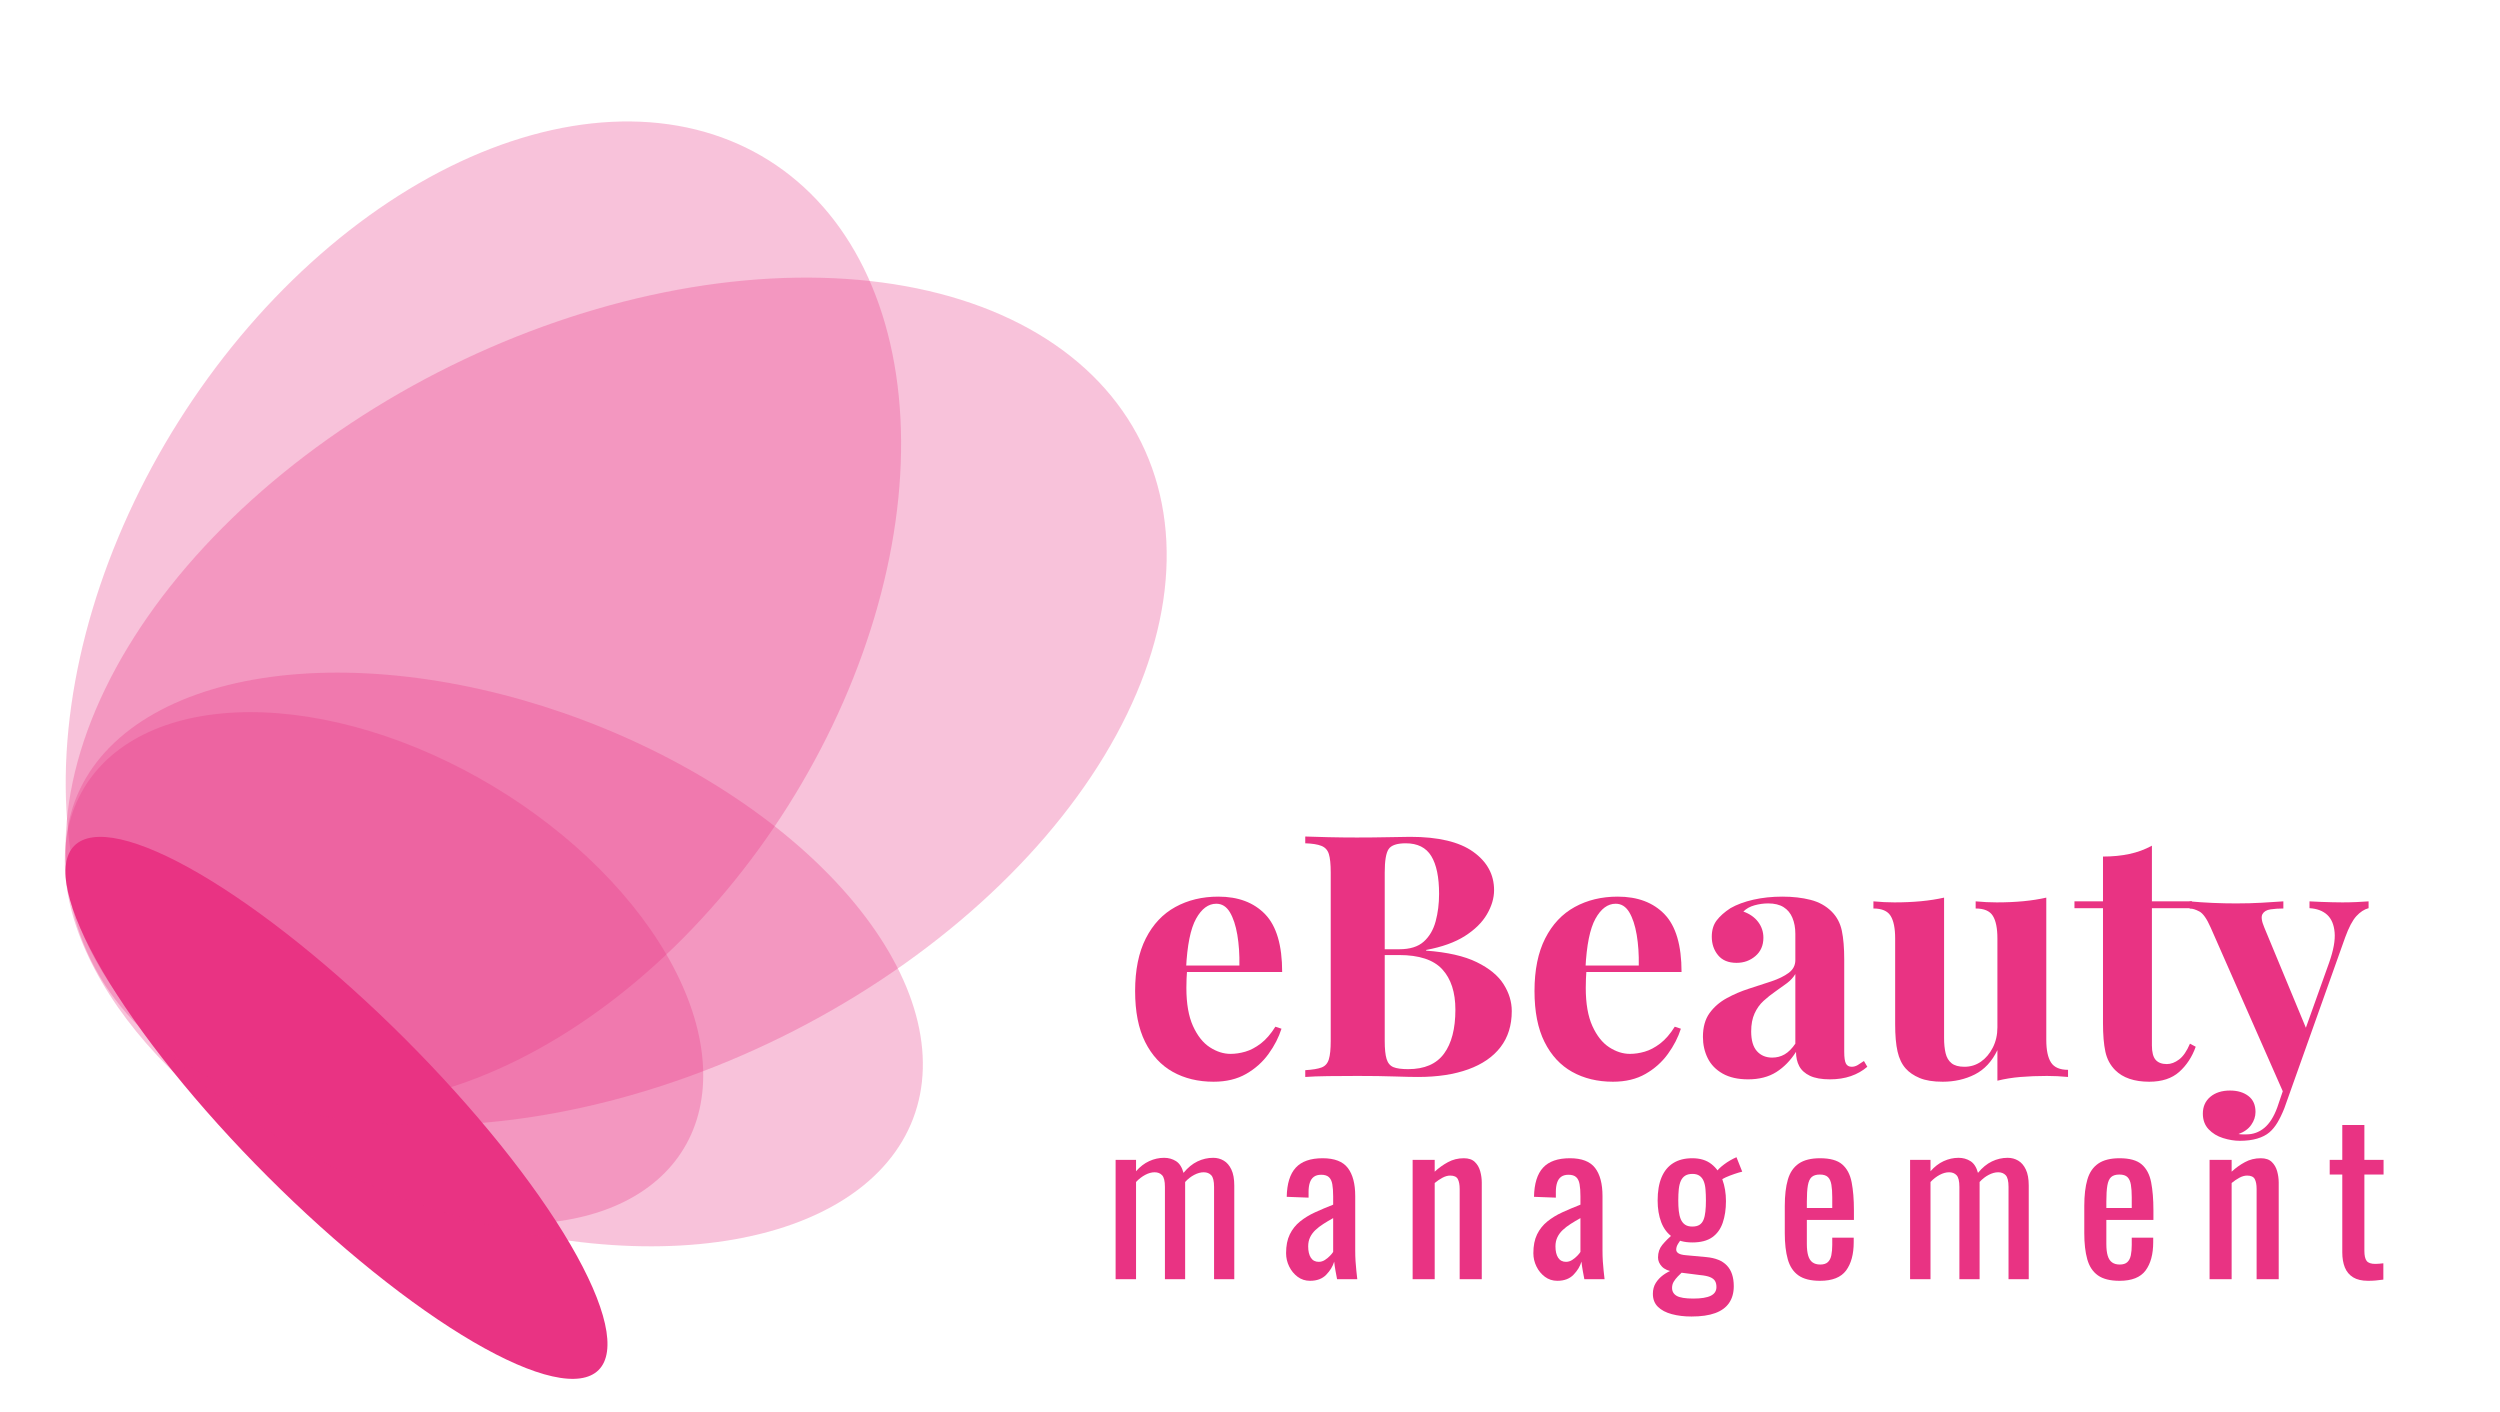
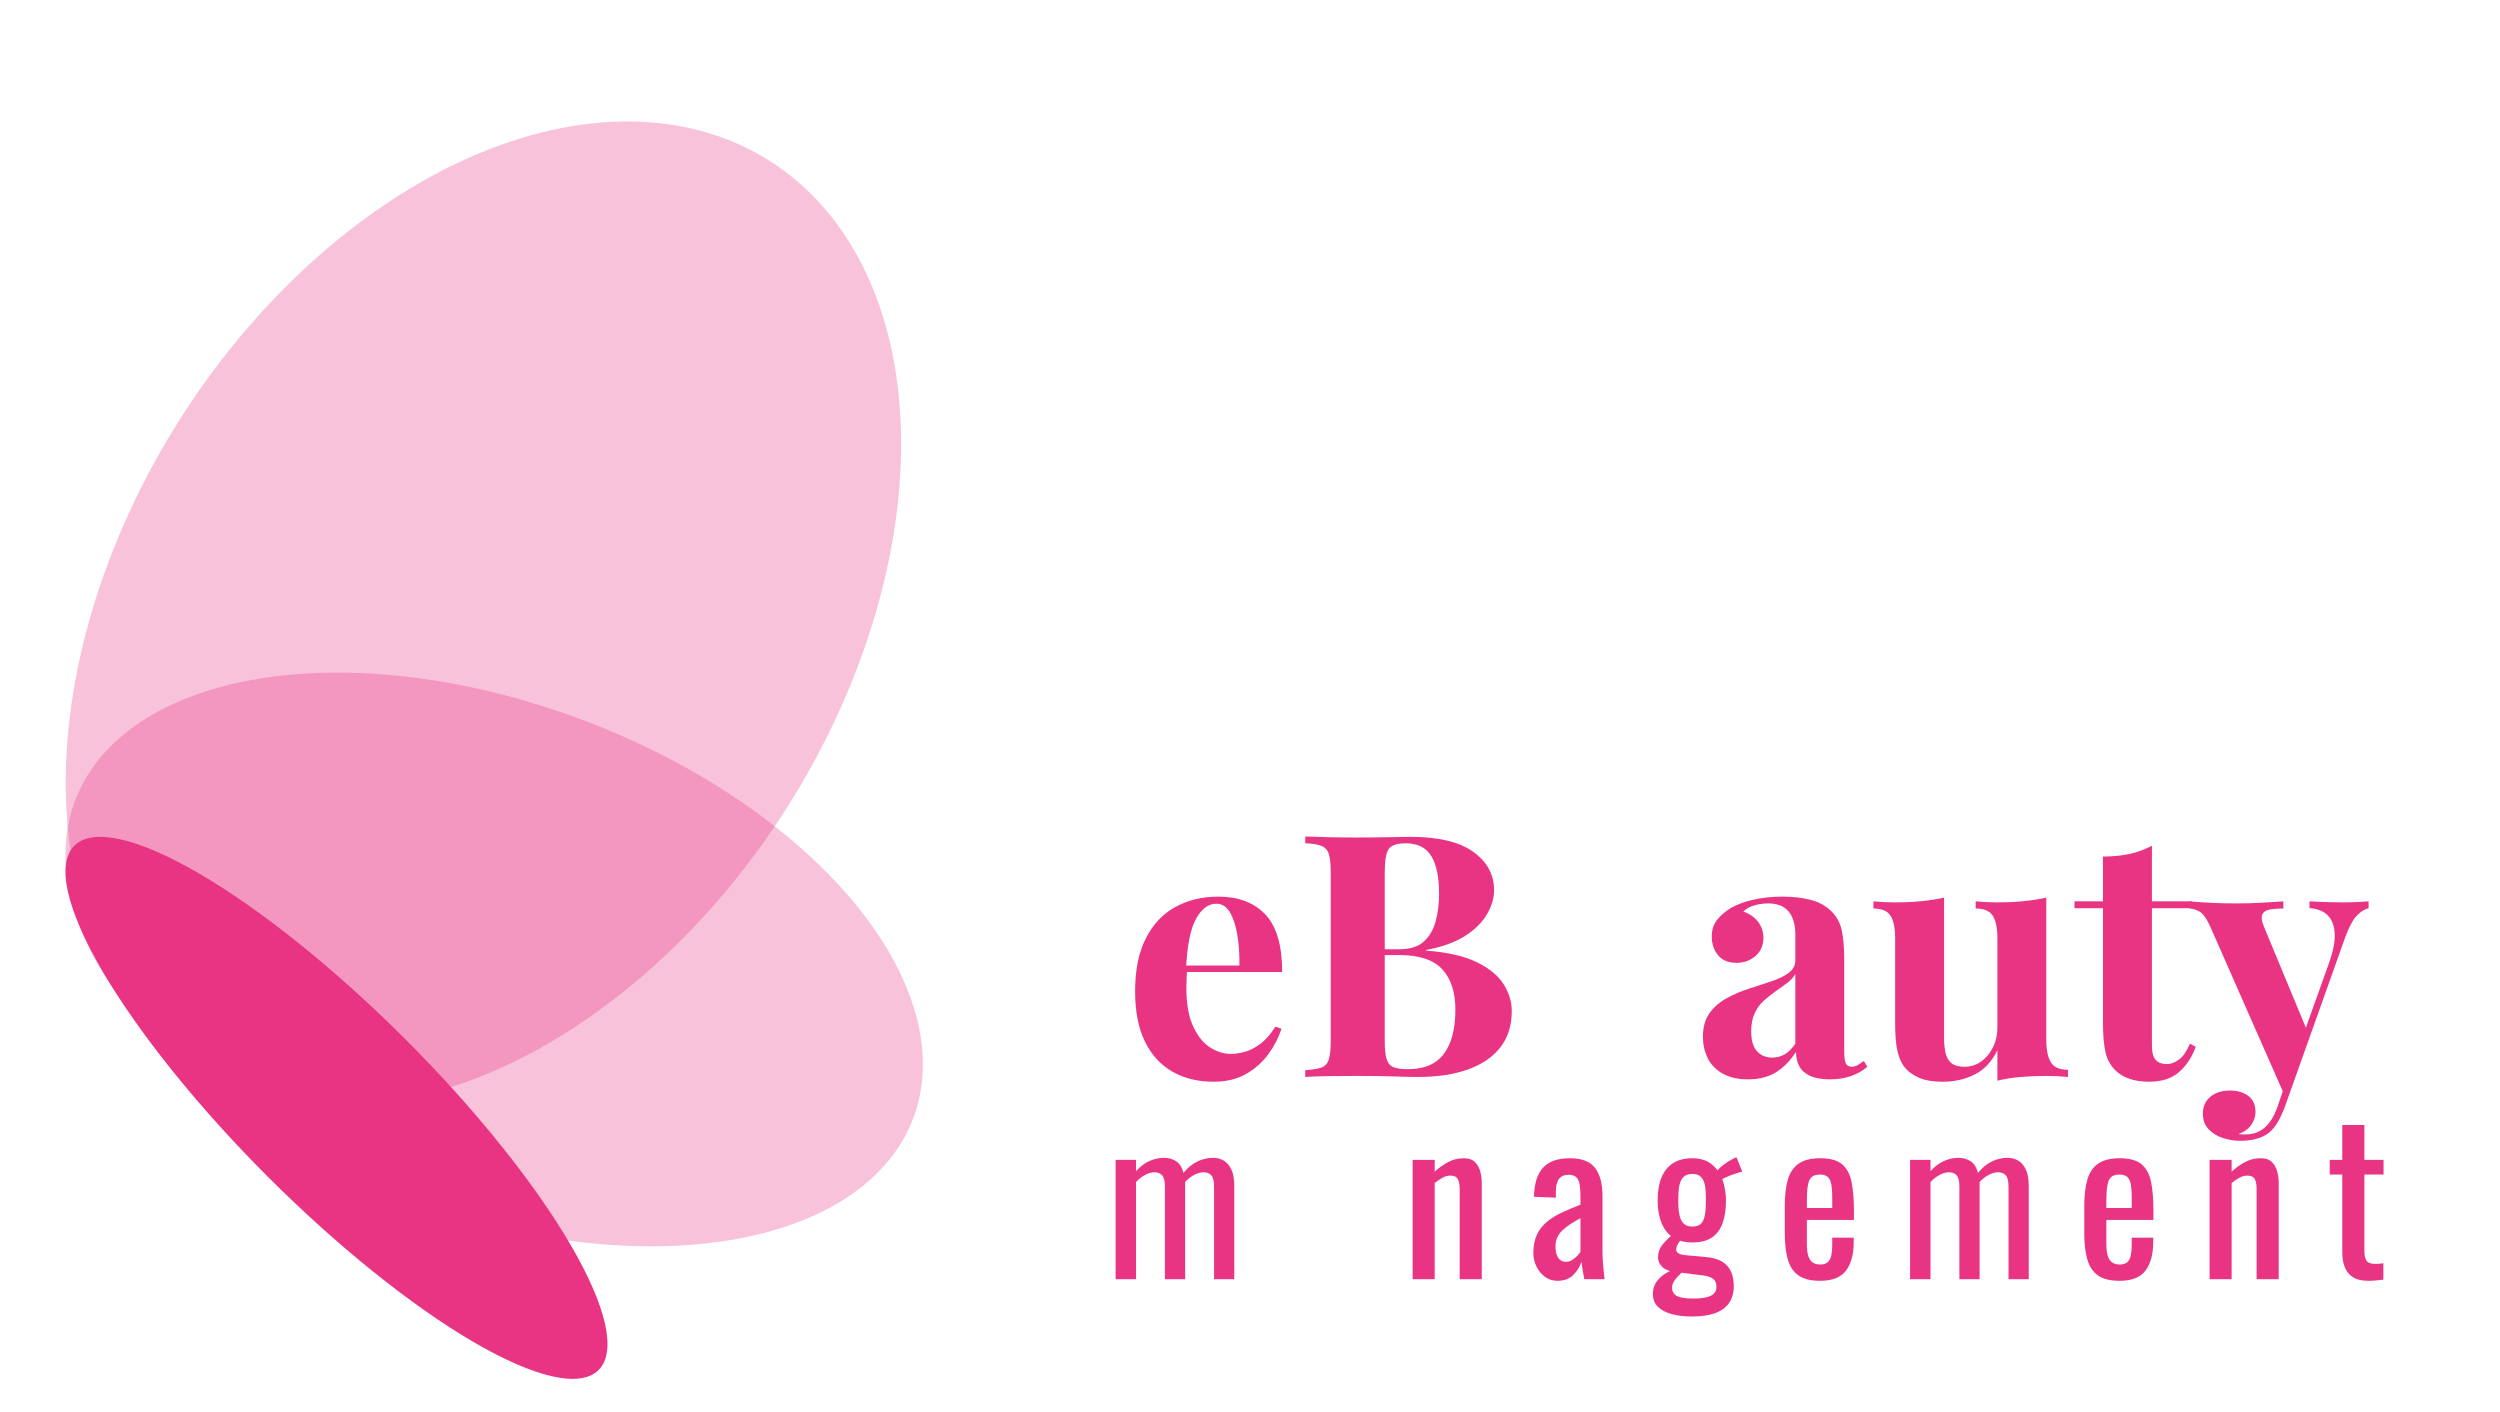
<svg xmlns="http://www.w3.org/2000/svg" width="1466" zoomAndPan="magnify" viewBox="0 0 1099.5 621" height="828" preserveAspectRatio="xMidYMid meet" version="1.0">
  <defs>
    <filter x="0%" y="0%" width="100%" height="100%" id="5f43ea0fa8">
      <feColorMatrix values="0 0 0 0 1 0 0 0 0 1 0 0 0 0 1 0 0 0 1 0" color-interpolation-filters="sRGB" />
    </filter>
    <g />
    <clipPath id="8131cde9fd">
      <path d="M 0.648 0.668 L 473 0.668 L 473 555 L 0.648 555 Z M 0.648 0.668 " clip-rule="nonzero" />
    </clipPath>
    <mask id="1c9a4a31ad">
      <g filter="url(#5f43ea0fa8)">
        <rect x="-109.95" width="1319.4" fill="#000000" y="-62.1" height="745.2" fill-opacity="0.3" />
      </g>
    </mask>
    <clipPath id="59079069ac">
      <rect x="0" width="473" y="0" height="555" />
    </clipPath>
    <clipPath id="8ca2c5fa6b">
      <path d="M 0.648 260 L 358 260 L 358 591 L 0.648 591 Z M 0.648 260 " clip-rule="nonzero" />
    </clipPath>
    <mask id="718100ba02">
      <g filter="url(#5f43ea0fa8)">
-         <rect x="-109.95" width="1319.4" fill="#000000" y="-62.1" height="745.2" fill-opacity="0.3" />
-       </g>
+         </g>
    </mask>
    <clipPath id="4cef64564c">
      <rect x="0" width="358" y="0" height="331" />
    </clipPath>
    <clipPath id="7fbfa87a6a">
      <path d="M 0.648 45 L 541.277 45 L 541.277 571 L 0.648 571 Z M 0.648 45 " clip-rule="nonzero" />
    </clipPath>
    <mask id="a86b3e324c">
      <g filter="url(#5f43ea0fa8)">
-         <rect x="-109.95" width="1319.4" fill="#000000" y="-62.1" height="745.2" fill-opacity="0.3" />
-       </g>
+         </g>
    </mask>
    <clipPath id="2bb51e50b8">
      <rect x="0" width="542" y="0" height="526" />
    </clipPath>
    <clipPath id="2dab1b1317">
      <path d="M 0.648 238 L 448 238 L 448 600 L 0.648 600 Z M 0.648 238 " clip-rule="nonzero" />
    </clipPath>
    <mask id="d87958a938">
      <g filter="url(#5f43ea0fa8)">
        <rect x="-109.95" width="1319.4" fill="#000000" y="-62.1" height="745.2" fill-opacity="0.3" />
      </g>
    </mask>
    <clipPath id="88e52f6fa2">
      <rect x="0" width="448" y="0" height="362" />
    </clipPath>
  </defs>
  <g clip-path="url(#8131cde9fd)">
    <g mask="url(#1c9a4a31ad)">
      <g transform="matrix(1, 0, 0, 1, 0, 0)">
        <g clip-path="url(#59079069ac)">
          <path fill="#e93383" d="M 338.23 70.602 C 340.426 71.984 342.566 73.449 344.656 74.988 C 346.746 76.531 348.781 78.152 350.766 79.848 C 352.746 81.543 354.672 83.316 356.539 85.16 C 358.406 87.008 360.215 88.93 361.965 90.922 C 363.719 92.914 365.406 94.977 367.035 97.109 C 368.664 99.246 370.227 101.445 371.73 103.719 C 373.234 105.988 374.672 108.324 376.043 110.723 C 377.414 113.125 378.723 115.59 379.961 118.113 C 381.203 120.641 382.375 123.223 383.477 125.867 C 384.582 128.512 385.617 131.215 386.582 133.973 C 387.547 136.727 388.441 139.539 389.266 142.402 C 390.09 145.262 390.844 148.176 391.523 151.137 C 392.207 154.098 392.816 157.105 393.352 160.16 C 393.891 163.211 394.355 166.309 394.746 169.445 C 395.137 172.582 395.457 175.758 395.699 178.973 C 395.945 182.188 396.113 185.438 396.211 188.719 C 396.309 192.004 396.332 195.316 396.281 198.664 C 396.234 202.008 396.109 205.379 395.91 208.777 C 395.715 212.176 395.441 215.594 395.098 219.039 C 394.754 222.48 394.336 225.941 393.844 229.422 C 393.352 232.898 392.789 236.395 392.152 239.902 C 391.52 243.41 390.812 246.926 390.031 250.453 C 389.254 253.98 388.402 257.516 387.48 261.051 C 386.562 264.59 385.57 268.133 384.512 271.672 C 383.449 275.215 382.32 278.754 381.125 282.289 C 379.93 285.824 378.664 289.352 377.332 292.875 C 376.004 296.395 374.605 299.906 373.145 303.406 C 371.684 306.902 370.16 310.387 368.57 313.855 C 366.98 317.32 365.332 320.77 363.621 324.195 C 361.906 327.625 360.137 331.027 358.305 334.41 C 356.473 337.789 354.586 341.141 352.641 344.465 C 350.691 347.789 348.691 351.082 346.637 354.344 C 344.582 357.602 342.473 360.828 340.309 364.016 C 338.148 367.203 335.938 370.352 333.676 373.461 C 331.414 376.57 329.105 379.637 326.75 382.656 C 324.395 385.68 321.996 388.656 319.551 391.582 C 317.105 394.512 314.621 397.387 312.094 400.215 C 309.566 403.039 307 405.812 304.395 408.531 C 301.793 411.25 299.152 413.91 296.477 416.516 C 293.801 419.117 291.094 421.66 288.355 424.145 C 285.617 426.625 282.852 429.047 280.055 431.402 C 277.258 433.758 274.434 436.047 271.586 438.27 C 268.742 440.492 265.871 442.648 262.98 444.73 C 260.09 446.816 257.18 448.832 254.25 450.773 C 251.324 452.715 248.379 454.586 245.422 456.379 C 242.465 458.172 239.492 459.891 236.512 461.535 C 233.531 463.176 230.543 464.742 227.547 466.23 C 224.551 467.715 221.551 469.121 218.543 470.449 C 215.539 471.777 212.535 473.023 209.527 474.188 C 206.52 475.352 203.52 476.434 200.52 477.434 C 197.52 478.43 194.523 479.348 191.539 480.176 C 188.551 481.008 185.574 481.754 182.609 482.414 C 179.645 483.078 176.691 483.652 173.75 484.141 C 170.812 484.629 167.891 485.035 164.988 485.352 C 162.086 485.668 159.203 485.898 156.34 486.043 C 153.477 486.184 150.641 486.242 147.828 486.211 C 145.012 486.18 142.227 486.062 139.469 485.859 C 136.711 485.656 133.984 485.363 131.289 484.988 C 128.594 484.609 125.93 484.145 123.305 483.598 C 120.676 483.047 118.086 482.41 115.535 481.691 C 112.98 480.969 110.469 480.164 107.996 479.273 C 105.527 478.383 103.098 477.41 100.715 476.352 C 98.328 475.297 95.992 474.156 93.699 472.934 C 91.406 471.715 89.164 470.41 86.969 469.027 C 84.777 467.645 82.637 466.184 80.543 464.641 C 78.453 463.098 76.418 461.48 74.438 459.781 C 72.457 458.086 70.531 456.316 68.664 454.469 C 66.793 452.621 64.984 450.703 63.234 448.711 C 61.484 446.715 59.797 444.652 58.168 442.52 C 56.539 440.387 54.973 438.184 53.473 435.914 C 51.969 433.641 50.531 431.309 49.16 428.906 C 47.785 426.504 46.48 424.043 45.242 421.516 C 44 418.992 42.828 416.406 41.727 413.762 C 40.621 411.117 39.586 408.414 38.621 405.66 C 37.656 402.902 36.762 400.094 35.938 397.23 C 35.113 394.367 34.359 391.453 33.676 388.492 C 32.996 385.531 32.387 382.523 31.848 379.473 C 31.312 376.418 30.848 373.324 30.457 370.184 C 30.066 367.047 29.746 363.871 29.504 360.656 C 29.258 357.441 29.086 354.191 28.988 350.91 C 28.891 347.625 28.867 344.312 28.918 340.969 C 28.969 337.621 29.094 334.25 29.289 330.852 C 29.488 327.457 29.762 324.035 30.105 320.594 C 30.449 317.148 30.867 313.688 31.359 310.211 C 31.848 306.73 32.41 303.238 33.047 299.73 C 33.684 296.223 34.391 292.703 35.172 289.176 C 35.949 285.648 36.801 282.117 37.719 278.578 C 38.641 275.039 39.633 271.5 40.691 267.957 C 41.75 264.414 42.879 260.879 44.078 257.34 C 45.273 253.805 46.539 250.277 47.867 246.754 C 49.199 243.234 50.594 239.723 52.059 236.227 C 53.52 232.727 55.043 229.242 56.633 225.777 C 58.219 222.309 59.871 218.859 61.582 215.434 C 63.293 212.004 65.066 208.602 66.898 205.223 C 68.727 201.84 70.617 198.488 72.562 195.164 C 74.508 191.84 76.508 188.547 78.566 185.289 C 80.621 182.027 82.73 178.805 84.891 175.613 C 87.051 172.426 89.266 169.277 91.523 166.168 C 93.785 163.059 96.094 159.992 98.449 156.973 C 100.805 153.949 103.207 150.977 105.648 148.047 C 108.094 145.121 110.582 142.242 113.109 139.414 C 115.637 136.59 118.203 133.816 120.805 131.098 C 123.41 128.379 126.051 125.719 128.723 123.117 C 131.398 120.512 134.105 117.969 136.844 115.488 C 139.586 113.004 142.352 110.586 145.148 108.23 C 147.945 105.871 150.766 103.582 153.613 101.359 C 156.461 99.137 159.332 96.984 162.223 94.898 C 165.113 92.812 168.023 90.797 170.953 88.855 C 173.879 86.914 176.824 85.047 179.781 83.25 C 182.738 81.457 185.707 79.738 188.688 78.094 C 191.672 76.453 194.66 74.887 197.656 73.402 C 200.652 71.914 203.652 70.508 206.656 69.18 C 209.664 67.852 212.668 66.609 215.676 65.441 C 218.68 64.277 221.684 63.195 224.684 62.199 C 227.684 61.199 230.676 60.285 233.664 59.453 C 236.648 58.621 239.625 57.875 242.594 57.215 C 245.559 56.555 248.512 55.977 251.449 55.488 C 254.387 55 257.309 54.598 260.215 54.277 C 263.117 53.961 266 53.73 268.863 53.59 C 271.723 53.445 274.562 53.391 277.375 53.418 C 280.188 53.449 282.973 53.566 285.734 53.77 C 288.492 53.977 291.219 54.266 293.914 54.645 C 296.609 55.02 299.27 55.484 301.898 56.035 C 304.527 56.582 307.117 57.219 309.668 57.941 C 312.223 58.66 314.734 59.465 317.203 60.355 C 319.676 61.246 322.105 62.219 324.488 63.277 C 326.875 64.332 329.211 65.473 331.504 66.695 C 333.797 67.918 336.039 69.219 338.23 70.602 Z M 338.23 70.602 " fill-opacity="1" fill-rule="nonzero" />
        </g>
      </g>
    </g>
  </g>
  <g clip-path="url(#8ca2c5fa6b)">
    <g mask="url(#718100ba02)">
      <g transform="matrix(1, 0, 0, 1, 0, 260)">
        <g clip-path="url(#4cef64564c)">
          <path fill="#e93383" d="M 216.898 85.797 C 219.059 87.094 221.195 88.422 223.316 89.781 C 225.434 91.141 227.527 92.527 229.602 93.945 C 231.672 95.367 233.719 96.812 235.738 98.285 C 237.758 99.762 239.75 101.262 241.715 102.789 C 243.68 104.316 245.613 105.867 247.516 107.441 C 249.422 109.02 251.289 110.617 253.129 112.238 C 254.969 113.855 256.77 115.496 258.539 117.16 C 260.305 118.82 262.039 120.5 263.73 122.199 C 265.426 123.898 267.082 125.613 268.695 127.344 C 270.312 129.074 271.887 130.82 273.422 132.582 C 274.953 134.344 276.445 136.113 277.895 137.898 C 279.34 139.684 280.746 141.48 282.102 143.285 C 283.461 145.09 284.773 146.902 286.039 148.723 C 287.309 150.543 288.523 152.371 289.695 154.203 C 290.867 156.035 291.988 157.871 293.059 159.711 C 294.133 161.551 295.152 163.391 296.125 165.234 C 297.098 167.074 298.016 168.914 298.883 170.754 C 299.75 172.598 300.566 174.434 301.328 176.266 C 302.09 178.102 302.801 179.93 303.453 181.754 C 304.109 183.578 304.711 185.391 305.258 187.199 C 305.801 189.008 306.293 190.809 306.73 192.598 C 307.164 194.387 307.547 196.164 307.871 197.926 C 308.195 199.691 308.465 201.445 308.676 203.18 C 308.891 204.918 309.047 206.641 309.148 208.344 C 309.246 210.051 309.293 211.734 309.277 213.406 C 309.266 215.074 309.199 216.723 309.074 218.352 C 308.949 219.98 308.766 221.586 308.527 223.172 C 308.289 224.754 307.996 226.316 307.648 227.852 C 307.297 229.387 306.895 230.898 306.434 232.383 C 305.973 233.867 305.457 235.324 304.887 236.754 C 304.316 238.184 303.691 239.582 303.012 240.953 C 302.336 242.324 301.602 243.664 300.816 244.973 C 300.031 246.281 299.191 247.555 298.301 248.801 C 297.41 250.043 296.469 251.254 295.477 252.426 C 294.48 253.602 293.438 254.742 292.344 255.848 C 291.25 256.949 290.105 258.016 288.914 259.047 C 287.723 260.078 286.484 261.07 285.195 262.023 C 283.91 262.98 282.578 263.895 281.199 264.77 C 279.82 265.645 278.398 266.48 276.93 267.277 C 275.461 268.07 273.953 268.824 272.402 269.539 C 270.848 270.25 269.258 270.922 267.621 271.551 C 265.988 272.18 264.316 272.766 262.605 273.309 C 260.895 273.852 259.148 274.352 257.363 274.805 C 255.582 275.262 253.762 275.672 251.91 276.043 C 250.055 276.41 248.172 276.73 246.254 277.012 C 244.336 277.289 242.391 277.523 240.414 277.711 C 238.434 277.902 236.43 278.047 234.398 278.145 C 232.367 278.242 230.309 278.297 228.227 278.305 C 226.145 278.312 224.039 278.277 221.914 278.195 C 219.785 278.113 217.637 277.984 215.469 277.812 C 213.301 277.641 211.117 277.426 208.914 277.164 C 206.711 276.902 204.496 276.594 202.266 276.242 C 200.031 275.895 197.789 275.496 195.531 275.059 C 193.277 274.617 191.012 274.137 188.738 273.609 C 186.461 273.082 184.18 272.512 181.895 271.902 C 179.605 271.289 177.312 270.633 175.02 269.938 C 172.723 269.238 170.426 268.5 168.129 267.719 C 165.832 266.941 163.535 266.121 161.242 265.258 C 158.949 264.398 156.656 263.5 154.371 262.559 C 152.086 261.617 149.809 260.641 147.539 259.625 C 145.266 258.609 143.008 257.555 140.754 256.465 C 138.504 255.375 136.266 254.246 134.039 253.086 C 131.812 251.926 129.605 250.727 127.41 249.496 C 125.215 248.266 123.035 247.004 120.879 245.707 C 118.719 244.41 116.578 243.082 114.461 241.723 C 112.344 240.363 110.25 238.977 108.176 237.555 C 106.105 236.137 104.059 234.691 102.039 233.215 C 100.02 231.742 98.027 230.242 96.062 228.715 C 94.098 227.188 92.164 225.637 90.262 224.062 C 88.355 222.484 86.484 220.887 84.648 219.266 C 82.809 217.645 81.008 216.004 79.238 214.344 C 77.469 212.684 75.738 211.004 74.047 209.305 C 72.352 207.605 70.695 205.891 69.082 204.16 C 67.465 202.426 65.891 200.68 64.355 198.922 C 62.824 197.16 61.332 195.387 59.883 193.602 C 58.438 191.82 57.031 190.023 55.672 188.219 C 54.316 186.414 53.004 184.602 51.734 182.781 C 50.469 180.961 49.25 179.133 48.082 177.301 C 46.91 175.469 45.789 173.633 44.719 171.793 C 43.645 169.953 42.625 168.113 41.652 166.27 C 40.68 164.43 39.762 162.586 38.895 160.746 C 38.027 158.906 37.211 157.07 36.449 155.234 C 35.688 153.402 34.977 151.574 34.324 149.75 C 33.668 147.926 33.066 146.109 32.52 144.305 C 31.977 142.496 31.484 140.695 31.047 138.906 C 30.613 137.117 30.23 135.34 29.906 133.574 C 29.582 131.812 29.312 130.059 29.102 128.324 C 28.887 126.586 28.73 124.863 28.629 123.16 C 28.531 121.453 28.484 119.766 28.5 118.098 C 28.512 116.43 28.578 114.781 28.703 113.152 C 28.828 111.523 29.012 109.918 29.25 108.332 C 29.484 106.75 29.781 105.188 30.129 103.652 C 30.477 102.117 30.883 100.605 31.344 99.121 C 31.805 97.637 32.32 96.18 32.891 94.75 C 33.461 93.32 34.086 91.922 34.766 90.551 C 35.441 89.18 36.176 87.84 36.961 86.531 C 37.746 85.223 38.586 83.945 39.477 82.703 C 40.367 81.461 41.309 80.25 42.301 79.074 C 43.297 77.902 44.34 76.762 45.434 75.656 C 46.527 74.555 47.672 73.484 48.863 72.457 C 50.055 71.426 51.293 70.434 52.578 69.477 C 53.867 68.523 55.199 67.609 56.578 66.734 C 57.957 65.855 59.379 65.023 60.848 64.227 C 62.312 63.43 63.824 62.676 65.375 61.965 C 66.93 61.25 68.52 60.582 70.156 59.953 C 71.789 59.324 73.461 58.738 75.172 58.195 C 76.883 57.652 78.629 57.152 80.414 56.699 C 82.195 56.242 84.016 55.828 85.867 55.461 C 87.723 55.094 89.605 54.77 91.523 54.492 C 93.441 54.215 95.387 53.98 97.363 53.793 C 99.344 53.602 101.348 53.457 103.379 53.359 C 105.41 53.262 107.469 53.207 109.551 53.199 C 111.633 53.191 113.738 53.227 115.863 53.309 C 117.992 53.391 120.141 53.516 122.309 53.688 C 124.477 53.863 126.66 54.078 128.863 54.34 C 131.062 54.602 133.281 54.91 135.512 55.258 C 137.746 55.609 139.988 56.004 142.246 56.445 C 144.5 56.883 146.766 57.367 149.039 57.895 C 151.316 58.422 153.598 58.988 155.883 59.602 C 158.172 60.215 160.461 60.871 162.758 61.566 C 165.055 62.266 167.352 63.004 169.648 63.781 C 171.945 64.562 174.242 65.383 176.535 66.242 C 178.828 67.105 181.121 68.004 183.406 68.945 C 185.691 69.883 187.969 70.863 190.238 71.879 C 192.512 72.895 194.77 73.949 197.023 75.039 C 199.273 76.129 201.512 77.254 203.738 78.418 C 205.965 79.578 208.172 80.777 210.367 82.008 C 212.562 83.238 214.742 84.5 216.898 85.797 Z M 216.898 85.797 " fill-opacity="1" fill-rule="nonzero" />
        </g>
      </g>
    </g>
  </g>
  <path fill="#e93383" d="M 178.223 456.996 C 180.109 458.883 181.98 460.781 183.84 462.688 C 185.703 464.598 187.547 466.516 189.375 468.441 C 191.203 470.367 193.016 472.301 194.809 474.238 C 196.605 476.176 198.379 478.121 200.133 480.066 C 201.887 482.016 203.617 483.965 205.328 485.914 C 207.039 487.863 208.723 489.812 210.387 491.762 C 212.047 493.711 213.684 495.656 215.293 497.602 C 216.902 499.543 218.484 501.48 220.039 503.414 C 221.594 505.348 223.117 507.273 224.609 509.188 C 226.105 511.105 227.566 513.012 228.996 514.91 C 230.426 516.809 231.824 518.691 233.188 520.566 C 234.555 522.438 235.883 524.297 237.176 526.141 C 238.469 527.984 239.727 529.812 240.945 531.621 C 242.168 533.434 243.352 535.223 244.496 536.996 C 245.641 538.77 246.746 540.52 247.809 542.25 C 248.875 543.98 249.902 545.688 250.887 547.371 C 251.871 549.055 252.812 550.715 253.711 552.348 C 254.613 553.98 255.469 555.59 256.285 557.168 C 257.098 558.746 257.867 560.297 258.594 561.82 C 259.32 563.34 260.004 564.832 260.641 566.289 C 261.277 567.75 261.867 569.18 262.414 570.57 C 262.961 571.965 263.457 573.328 263.91 574.652 C 264.363 575.98 264.77 577.27 265.129 578.523 C 265.488 579.777 265.801 580.992 266.066 582.172 C 266.332 583.352 266.547 584.492 266.719 585.594 C 266.887 586.695 267.008 587.758 267.082 588.777 C 267.156 589.801 267.184 590.781 267.16 591.719 C 267.141 592.656 267.07 593.551 266.953 594.406 C 266.836 595.258 266.672 596.07 266.457 596.836 C 266.246 597.602 265.984 598.324 265.68 599 C 265.371 599.68 265.016 600.312 264.613 600.898 C 264.211 601.484 263.766 602.027 263.27 602.52 C 262.773 603.016 262.234 603.465 261.648 603.867 C 261.059 604.27 260.426 604.621 259.75 604.93 C 259.074 605.238 258.352 605.496 257.586 605.711 C 256.816 605.922 256.008 606.09 255.156 606.207 C 254.301 606.324 253.406 606.391 252.465 606.414 C 251.527 606.438 250.547 606.41 249.527 606.336 C 248.504 606.262 247.445 606.141 246.344 605.969 C 245.242 605.801 244.102 605.582 242.922 605.316 C 241.742 605.055 240.523 604.742 239.27 604.383 C 238.016 604.023 236.727 603.617 235.402 603.164 C 234.074 602.711 232.715 602.211 231.32 601.668 C 229.926 601.121 228.5 600.531 227.039 599.895 C 225.578 599.258 224.09 598.574 222.566 597.848 C 221.047 597.121 219.496 596.352 217.914 595.539 C 216.336 594.723 214.73 593.867 213.098 592.965 C 211.461 592.066 209.805 591.121 208.117 590.141 C 206.434 589.156 204.727 588.129 202.996 587.062 C 201.266 586 199.516 584.895 197.742 583.75 C 195.969 582.605 194.18 581.422 192.367 580.203 C 190.559 578.98 188.73 577.723 186.887 576.43 C 185.043 575.137 183.188 573.809 181.312 572.445 C 179.441 571.078 177.555 569.684 175.656 568.25 C 173.762 566.82 171.852 565.359 169.938 563.863 C 168.02 562.371 166.094 560.848 164.16 559.293 C 162.23 557.738 160.293 556.156 158.348 554.547 C 156.406 552.938 154.457 551.305 152.508 549.641 C 150.559 547.98 148.609 546.293 146.66 544.582 C 144.711 542.875 142.762 541.141 140.812 539.387 C 138.867 537.633 136.922 535.859 134.984 534.066 C 133.047 532.273 131.113 530.461 129.188 528.633 C 127.262 526.805 125.344 524.957 123.434 523.098 C 121.523 521.238 119.629 519.363 117.742 517.477 C 115.855 515.59 113.98 513.695 112.121 511.785 C 110.262 509.875 108.414 507.957 106.586 506.031 C 104.758 504.105 102.945 502.176 101.152 500.234 C 99.359 498.297 97.586 496.352 95.832 494.406 C 94.078 492.461 92.344 490.512 90.633 488.559 C 88.926 486.609 87.238 484.66 85.578 482.711 C 83.914 480.762 82.277 478.816 80.668 476.871 C 79.059 474.93 77.477 472.992 75.922 471.059 C 74.371 469.125 72.848 467.203 71.352 465.285 C 69.859 463.367 68.395 461.461 66.965 459.562 C 65.535 457.664 64.137 455.781 62.773 453.906 C 61.41 452.035 60.082 450.176 58.785 448.332 C 57.492 446.488 56.234 444.664 55.016 442.852 C 53.793 441.043 52.613 439.25 51.469 437.477 C 50.324 435.707 49.219 433.953 48.152 432.223 C 47.086 430.492 46.062 428.785 45.078 427.102 C 44.094 425.418 43.148 423.758 42.25 422.125 C 41.348 420.492 40.492 418.887 39.68 417.305 C 38.863 415.727 38.094 414.176 37.367 412.656 C 36.641 411.133 35.957 409.641 35.32 408.184 C 34.684 406.723 34.094 405.297 33.547 403.902 C 33.004 402.508 32.504 401.148 32.051 399.82 C 31.598 398.496 31.191 397.203 30.832 395.949 C 30.473 394.695 30.16 393.48 29.895 392.301 C 29.633 391.121 29.414 389.98 29.246 388.879 C 29.074 387.777 28.953 386.715 28.879 385.695 C 28.805 384.676 28.777 383.695 28.801 382.754 C 28.82 381.816 28.891 380.922 29.008 380.066 C 29.125 379.215 29.289 378.402 29.504 377.637 C 29.715 376.871 29.977 376.148 30.285 375.473 C 30.59 374.793 30.945 374.164 31.348 373.574 C 31.75 372.988 32.199 372.449 32.691 371.953 C 33.188 371.457 33.73 371.008 34.316 370.609 C 34.902 370.207 35.535 369.852 36.211 369.543 C 36.891 369.234 37.613 368.977 38.379 368.762 C 39.145 368.551 39.953 368.387 40.809 368.27 C 41.66 368.152 42.559 368.082 43.496 368.059 C 44.434 368.039 45.414 368.062 46.434 368.137 C 47.457 368.211 48.52 368.336 49.621 368.504 C 50.723 368.672 51.863 368.891 53.039 369.156 C 54.219 369.422 55.438 369.73 56.691 370.09 C 57.945 370.449 59.234 370.855 60.562 371.309 C 61.887 371.762 63.246 372.262 64.641 372.809 C 66.035 373.352 67.465 373.945 68.922 374.582 C 70.383 375.219 71.875 375.898 73.395 376.625 C 74.918 377.352 76.465 378.121 78.047 378.938 C 79.625 379.75 81.23 380.609 82.867 381.508 C 84.5 382.41 86.16 383.352 87.844 384.336 C 89.527 385.32 91.234 386.344 92.965 387.41 C 94.695 388.477 96.445 389.578 98.219 390.723 C 99.992 391.867 101.781 393.051 103.594 394.273 C 105.402 395.492 107.23 396.75 109.074 398.043 C 110.918 399.336 112.777 400.668 114.648 402.031 C 116.523 403.395 118.406 404.793 120.305 406.223 C 122.203 407.652 124.109 409.113 126.027 410.609 C 127.941 412.102 129.867 413.625 131.801 415.18 C 133.734 416.734 135.672 418.316 137.613 419.926 C 139.559 421.535 141.504 423.172 143.453 424.832 C 145.402 426.496 147.352 428.18 149.301 429.891 C 151.254 431.602 153.203 433.332 155.148 435.086 C 157.094 436.84 159.039 438.613 160.977 440.406 C 162.918 442.199 164.848 444.012 166.777 445.84 C 168.703 447.672 170.617 449.516 172.527 451.375 C 174.438 453.234 176.336 455.109 178.223 456.996 Z M 178.223 456.996 " fill-opacity="1" fill-rule="nonzero" />
  <g clip-path="url(#7fbfa87a6a)">
    <g mask="url(#a86b3e324c)">
      <g transform="matrix(1, 0, 0, 1, 0, 45)">
        <g clip-path="url(#2bb51e50b8)">
          <path fill="#e93383" d="M 501.918 149.602 C 503.109 152.016 504.207 154.477 505.211 156.98 C 506.215 159.484 507.125 162.027 507.941 164.613 C 508.754 167.199 509.473 169.824 510.098 172.488 C 510.719 175.148 511.246 177.848 511.68 180.578 C 512.109 183.312 512.441 186.074 512.68 188.871 C 512.918 191.668 513.059 194.492 513.098 197.344 C 513.141 200.195 513.086 203.07 512.934 205.973 C 512.785 208.875 512.535 211.797 512.188 214.742 C 511.844 217.688 511.398 220.648 510.859 223.629 C 510.32 226.609 509.688 229.605 508.953 232.613 C 508.223 235.621 507.398 238.641 506.477 241.672 C 505.555 244.699 504.539 247.738 503.43 250.781 C 502.32 253.824 501.117 256.871 499.82 259.922 C 498.527 262.973 497.141 266.02 495.664 269.07 C 494.188 272.121 492.621 275.164 490.965 278.207 C 489.309 281.246 487.566 284.281 485.734 287.309 C 483.906 290.332 481.988 293.348 479.988 296.352 C 477.988 299.352 475.906 302.34 473.738 305.312 C 471.57 308.285 469.324 311.242 467 314.176 C 464.672 317.113 462.27 320.027 459.789 322.918 C 457.309 325.809 454.754 328.676 452.121 331.516 C 449.492 334.355 446.793 337.168 444.02 339.949 C 441.25 342.73 438.41 345.48 435.5 348.199 C 432.594 350.918 429.621 353.598 426.586 356.246 C 423.551 358.891 420.453 361.5 417.297 364.066 C 414.137 366.637 410.926 369.164 407.652 371.648 C 404.383 374.133 401.059 376.57 397.68 378.965 C 394.305 381.363 390.879 383.707 387.402 386.008 C 383.93 388.309 380.41 390.555 376.848 392.754 C 373.281 394.953 369.676 397.098 366.031 399.188 C 362.387 401.281 358.707 403.316 354.992 405.297 C 351.273 407.277 347.527 409.199 343.746 411.062 C 339.969 412.926 336.16 414.73 332.328 416.473 C 328.492 418.215 324.637 419.898 320.758 421.516 C 316.883 423.133 312.984 424.688 309.07 426.176 C 305.16 427.664 301.23 429.09 297.293 430.445 C 293.355 431.801 289.406 433.09 285.449 434.312 C 281.496 435.535 277.535 436.688 273.574 437.77 C 269.609 438.852 265.648 439.863 261.688 440.805 C 257.73 441.746 253.777 442.613 249.828 443.414 C 245.879 444.211 241.941 444.938 238.016 445.59 C 234.09 446.242 230.18 446.82 226.285 447.324 C 222.391 447.828 218.516 448.262 214.664 448.617 C 210.809 448.977 206.98 449.258 203.176 449.465 C 199.371 449.672 195.598 449.809 191.852 449.867 C 188.105 449.922 184.395 449.906 180.719 449.816 C 177.039 449.727 173.402 449.559 169.801 449.316 C 166.199 449.078 162.645 448.762 159.129 448.371 C 155.613 447.98 152.145 447.52 148.727 446.98 C 145.305 446.441 141.934 445.832 138.617 445.148 C 135.297 444.461 132.035 443.707 128.828 442.875 C 125.617 442.047 122.469 441.145 119.379 440.172 C 116.289 439.199 113.262 438.156 110.297 437.043 C 107.332 435.93 104.434 434.75 101.602 433.496 C 98.77 432.246 96.008 430.926 93.316 429.543 C 90.621 428.156 88.004 426.703 85.457 425.184 C 82.91 423.668 80.438 422.086 78.043 420.438 C 75.648 418.793 73.332 417.086 71.098 415.312 C 68.859 413.543 66.703 411.715 64.629 409.824 C 62.555 407.934 60.566 405.988 58.66 403.98 C 56.754 401.977 54.938 399.918 53.203 397.801 C 51.473 395.688 49.828 393.52 48.27 391.297 C 46.715 389.074 45.25 386.805 43.875 384.484 C 42.5 382.164 41.219 379.797 40.027 377.379 C 38.836 374.965 37.738 372.508 36.734 370.004 C 35.73 367.5 34.82 364.953 34.004 362.367 C 33.191 359.781 32.473 357.156 31.848 354.496 C 31.223 351.832 30.695 349.137 30.266 346.402 C 29.836 343.672 29.5 340.906 29.266 338.109 C 29.027 335.316 28.887 332.492 28.844 329.641 C 28.805 326.785 28.859 323.91 29.008 321.008 C 29.16 318.105 29.41 315.184 29.758 312.238 C 30.102 309.293 30.547 306.332 31.086 303.352 C 31.625 300.371 32.258 297.375 32.992 294.367 C 33.723 291.359 34.547 288.34 35.469 285.312 C 36.391 282.281 37.406 279.246 38.516 276.199 C 39.625 273.156 40.828 270.109 42.125 267.059 C 43.418 264.008 44.805 260.961 46.281 257.91 C 47.758 254.859 49.324 251.816 50.98 248.773 C 52.637 245.734 54.379 242.699 56.211 239.676 C 58.039 236.648 59.957 233.633 61.957 230.633 C 63.957 227.629 66.039 224.641 68.207 221.668 C 70.371 218.695 72.617 215.742 74.945 212.805 C 77.273 209.867 79.676 206.953 82.156 204.062 C 84.637 201.172 87.191 198.305 89.82 195.465 C 92.453 192.625 95.152 189.812 97.926 187.031 C 100.695 184.25 103.535 181.5 106.441 178.781 C 109.352 176.066 112.324 173.383 115.359 170.738 C 118.395 168.09 121.492 165.484 124.648 162.914 C 127.805 160.344 131.02 157.82 134.293 155.336 C 137.562 152.848 140.887 150.41 144.266 148.016 C 147.641 145.621 151.066 143.273 154.543 140.973 C 158.016 138.676 161.535 136.426 165.098 134.227 C 168.664 132.031 172.266 129.883 175.91 127.793 C 179.559 125.703 183.238 123.664 186.953 121.684 C 190.672 119.707 194.418 117.785 198.199 115.918 C 201.977 114.055 205.785 112.25 209.617 110.508 C 213.453 108.766 217.309 107.086 221.184 105.465 C 225.062 103.848 228.961 102.293 232.871 100.805 C 236.785 99.316 240.711 97.895 244.652 96.535 C 248.59 95.18 252.539 93.891 256.496 92.668 C 260.449 91.449 264.41 90.297 268.371 89.215 C 272.336 88.129 276.297 87.117 280.254 86.176 C 284.215 85.234 288.168 84.367 292.117 83.57 C 296.066 82.77 300 82.047 303.926 81.395 C 307.855 80.742 311.766 80.164 315.66 79.656 C 319.555 79.152 323.43 78.719 327.281 78.363 C 331.137 78.008 334.965 77.723 338.77 77.516 C 342.574 77.309 346.348 77.176 350.094 77.117 C 353.84 77.059 357.551 77.074 361.227 77.164 C 364.906 77.258 368.543 77.422 372.145 77.664 C 375.746 77.906 379.301 78.219 382.816 78.609 C 386.332 79 389.801 79.465 393.219 80 C 396.641 80.539 400.012 81.148 403.328 81.836 C 406.648 82.52 409.91 83.277 413.117 84.105 C 416.328 84.934 419.477 85.836 422.566 86.809 C 425.656 87.781 428.684 88.824 431.648 89.938 C 434.613 91.051 437.512 92.234 440.344 93.484 C 443.176 94.734 445.938 96.055 448.629 97.441 C 451.324 98.828 453.941 100.277 456.488 101.797 C 459.035 103.316 461.508 104.898 463.902 106.543 C 466.297 108.188 468.613 109.898 470.848 111.668 C 473.086 113.438 475.242 115.266 477.316 117.156 C 479.387 119.047 481.379 120.996 483.285 123 C 485.188 125.004 487.008 127.066 488.742 129.18 C 490.473 131.297 492.117 133.465 493.672 135.684 C 495.23 137.906 496.695 140.176 498.07 142.496 C 499.445 144.816 500.727 147.184 501.918 149.602 Z M 501.918 149.602 " fill-opacity="1" fill-rule="nonzero" />
        </g>
      </g>
    </g>
  </g>
  <g clip-path="url(#2dab1b1317)">
    <g mask="url(#d87958a938)">
      <g transform="matrix(1, 0, 0, 1, 0, 238)">
        <g clip-path="url(#88e52f6fa2)">
          <path fill="#e93383" d="M 257.168 78.957 C 260.184 80.102 263.184 81.289 266.164 82.516 C 269.145 83.742 272.102 85.008 275.039 86.316 C 277.977 87.625 280.891 88.969 283.777 90.352 C 286.664 91.738 289.523 93.156 292.355 94.613 C 295.188 96.07 297.984 97.566 300.754 99.094 C 303.52 100.621 306.25 102.18 308.949 103.773 C 311.645 105.367 314.305 106.992 316.922 108.648 C 319.543 110.305 322.121 111.992 324.66 113.707 C 327.195 115.422 329.688 117.164 332.137 118.934 C 334.582 120.699 336.984 122.496 339.336 124.312 C 341.688 126.133 343.992 127.977 346.242 129.84 C 348.492 131.707 350.691 133.59 352.84 135.496 C 354.984 137.402 357.074 139.328 359.109 141.27 C 361.141 143.215 363.117 145.172 365.035 147.148 C 366.953 149.121 368.809 151.109 370.605 153.113 C 372.402 155.113 374.137 157.129 375.809 159.152 C 377.48 161.176 379.09 163.211 380.629 165.25 C 382.172 167.293 383.648 169.34 385.059 171.395 C 386.469 173.449 387.809 175.508 389.082 177.57 C 390.355 179.633 391.559 181.695 392.691 183.762 C 393.824 185.824 394.887 187.887 395.879 189.949 C 396.871 192.012 397.789 194.07 398.637 196.125 C 399.48 198.184 400.254 200.23 400.957 202.273 C 401.656 204.316 402.281 206.352 402.832 208.375 C 403.387 210.402 403.863 212.418 404.266 214.422 C 404.668 216.426 404.992 218.414 405.246 220.391 C 405.496 222.367 405.672 224.328 405.773 226.273 C 405.875 228.219 405.898 230.145 405.848 232.055 C 405.797 233.965 405.668 235.852 405.465 237.719 C 405.266 239.59 404.988 241.434 404.633 243.258 C 404.281 245.078 403.852 246.875 403.348 248.648 C 402.844 250.422 402.27 252.168 401.617 253.887 C 400.965 255.605 400.238 257.293 399.438 258.953 C 398.641 260.617 397.77 262.246 396.824 263.844 C 395.879 265.441 394.863 267.008 393.773 268.539 C 392.688 270.07 391.531 271.566 390.301 273.031 C 389.074 274.492 387.777 275.918 386.414 277.309 C 385.047 278.695 383.613 280.047 382.117 281.359 C 380.617 282.672 379.051 283.945 377.422 285.18 C 375.793 286.41 374.098 287.602 372.34 288.754 C 370.586 289.902 368.766 291.008 366.887 292.074 C 365.008 293.137 363.07 294.16 361.074 295.137 C 359.078 296.113 357.023 297.043 354.914 297.93 C 352.805 298.816 350.641 299.656 348.426 300.449 C 346.207 301.242 343.938 301.988 341.617 302.688 C 339.297 303.387 336.926 304.035 334.512 304.637 C 332.094 305.242 329.629 305.797 327.121 306.301 C 324.613 306.805 322.062 307.262 319.469 307.668 C 316.875 308.074 314.242 308.43 311.57 308.734 C 308.895 309.043 306.188 309.297 303.441 309.504 C 300.699 309.711 297.918 309.867 295.109 309.969 C 292.297 310.074 289.457 310.129 286.586 310.133 C 283.719 310.137 280.82 310.09 277.898 309.992 C 274.977 309.895 272.031 309.746 269.066 309.547 C 266.098 309.348 263.113 309.098 260.105 308.801 C 257.102 308.5 254.082 308.148 251.047 307.75 C 248.008 307.352 244.961 306.902 241.902 306.406 C 238.844 305.906 235.777 305.359 232.699 304.762 C 229.625 304.168 226.543 303.523 223.461 302.832 C 220.375 302.137 217.293 301.398 214.207 300.613 C 211.121 299.824 208.039 298.992 204.961 298.113 C 201.883 297.234 198.809 296.309 195.742 295.336 C 192.68 294.367 189.625 293.352 186.578 292.293 C 183.535 291.234 180.504 290.133 177.488 288.992 C 174.473 287.848 171.473 286.66 168.496 285.434 C 165.516 284.207 162.555 282.938 159.617 281.633 C 156.68 280.324 153.766 278.98 150.879 277.594 C 147.992 276.211 145.133 274.789 142.301 273.332 C 139.469 271.875 136.672 270.383 133.906 268.855 C 131.137 267.328 128.406 265.77 125.707 264.176 C 123.012 262.582 120.352 260.957 117.734 259.301 C 115.113 257.645 112.535 255.957 109.996 254.242 C 107.461 252.527 104.969 250.785 102.52 249.016 C 100.074 247.246 97.672 245.453 95.32 243.633 C 92.969 241.816 90.664 239.973 88.414 238.109 C 86.164 236.242 83.965 234.355 81.82 232.449 C 79.672 230.543 77.582 228.621 75.551 226.676 C 73.516 224.734 71.539 222.777 69.621 220.801 C 67.703 218.828 65.848 216.84 64.051 214.836 C 62.254 212.836 60.52 210.82 58.848 208.797 C 57.176 206.773 55.566 204.738 54.027 202.699 C 52.484 200.656 51.008 198.605 49.598 196.555 C 48.188 194.5 46.848 192.441 45.574 190.379 C 44.301 188.316 43.098 186.254 41.965 184.188 C 40.832 182.125 39.77 180.059 38.777 177.996 C 37.785 175.934 36.867 173.875 36.02 171.82 C 35.176 169.766 34.402 167.719 33.699 165.676 C 33 163.633 32.375 161.598 31.824 159.57 C 31.27 157.547 30.793 155.531 30.391 153.527 C 29.988 151.523 29.664 149.535 29.41 147.559 C 29.16 145.582 28.984 143.621 28.883 141.676 C 28.785 139.73 28.758 137.801 28.809 135.895 C 28.859 133.984 28.988 132.094 29.191 130.227 C 29.391 128.359 29.672 126.516 30.023 124.691 C 30.375 122.871 30.805 121.07 31.309 119.301 C 31.812 117.527 32.391 115.781 33.039 114.062 C 33.691 112.344 34.418 110.652 35.219 108.992 C 36.016 107.332 36.891 105.703 37.832 104.105 C 38.777 102.508 39.793 100.941 40.883 99.41 C 41.969 97.879 43.125 96.379 44.355 94.918 C 45.582 93.457 46.879 92.031 48.242 90.641 C 49.609 89.25 51.043 87.898 52.543 86.586 C 54.039 85.273 55.605 84.004 57.234 82.77 C 58.863 81.535 60.559 80.344 62.316 79.195 C 64.07 78.047 65.891 76.938 67.77 75.875 C 69.648 74.809 71.586 73.789 73.582 72.812 C 75.578 71.836 77.633 70.906 79.742 70.02 C 81.852 69.133 84.016 68.293 86.234 67.5 C 88.449 66.707 90.719 65.961 93.039 65.262 C 95.359 64.562 97.73 63.914 100.145 63.309 C 102.562 62.707 105.027 62.152 107.535 61.648 C 110.043 61.145 112.594 60.688 115.188 60.281 C 117.781 59.875 120.414 59.52 123.086 59.211 C 125.762 58.906 128.469 58.648 131.215 58.445 C 133.961 58.238 136.738 58.082 139.547 57.977 C 142.359 57.871 145.199 57.82 148.07 57.816 C 150.938 57.812 153.836 57.859 156.758 57.957 C 159.68 58.055 162.625 58.203 165.59 58.402 C 168.559 58.602 171.543 58.848 174.551 59.148 C 177.555 59.449 180.574 59.797 183.613 60.199 C 186.648 60.598 189.695 61.047 192.754 61.543 C 195.812 62.043 198.883 62.59 201.957 63.184 C 205.031 63.781 208.113 64.426 211.195 65.117 C 214.281 65.809 217.363 66.551 220.449 67.336 C 223.535 68.125 226.617 68.957 229.695 69.836 C 232.773 70.715 235.848 71.641 238.914 72.609 C 241.977 73.582 245.031 74.594 248.078 75.652 C 251.121 76.711 254.152 77.812 257.168 78.957 Z M 257.168 78.957 " fill-opacity="1" fill-rule="nonzero" />
        </g>
      </g>
    </g>
  </g>
  <g fill="#e93383" fill-opacity="1">
    <g transform="translate(493.693, 473.65)">
      <g>
        <path d="M 42.125 -79.312 C 50.883 -79.312 57.754 -76.723 62.734 -71.547 C 67.711 -66.367 70.203 -57.906 70.203 -46.156 L 21.062 -46.156 L 20.766 -49 L 51.391 -49 C 51.484 -53.875 51.18 -58.379 50.484 -62.516 C 49.785 -66.648 48.691 -69.961 47.203 -72.453 C 45.711 -74.941 43.723 -76.188 41.234 -76.188 C 37.742 -76.188 34.781 -73.992 32.344 -69.609 C 29.906 -65.223 28.438 -57.953 27.938 -47.797 L 28.375 -46.906 C 28.281 -45.707 28.207 -44.461 28.156 -43.172 C 28.102 -41.879 28.078 -40.535 28.078 -39.141 C 28.078 -32.266 29.047 -26.688 30.984 -22.406 C 32.93 -18.125 35.398 -15.008 38.391 -13.062 C 41.379 -11.125 44.414 -10.156 47.5 -10.156 C 49.594 -10.156 51.758 -10.477 54 -11.125 C 56.238 -11.77 58.504 -12.961 60.797 -14.703 C 63.086 -16.453 65.227 -18.922 67.219 -22.109 L 69.906 -21.219 C 68.707 -17.426 66.812 -13.738 64.219 -10.156 C 61.633 -6.57 58.348 -3.633 54.359 -1.344 C 50.379 0.945 45.602 2.094 40.031 2.094 C 33.258 2.094 27.285 0.648 22.109 -2.234 C 16.93 -5.129 12.875 -9.516 9.938 -15.391 C 7 -21.266 5.531 -28.734 5.531 -37.797 C 5.531 -47.055 7.098 -54.77 10.234 -60.938 C 13.367 -67.113 17.695 -71.719 23.219 -74.75 C 28.75 -77.789 35.051 -79.312 42.125 -79.312 Z M 42.125 -79.312 " />
      </g>
    </g>
  </g>
  <g fill="#e93383" fill-opacity="1">
    <g transform="translate(568.971, 473.65)">
      <g>
        <path d="M 5.078 -105.75 C 7.672 -105.656 11.055 -105.555 15.234 -105.453 C 19.422 -105.359 23.602 -105.312 27.781 -105.312 C 32.562 -105.312 37.191 -105.359 41.672 -105.453 C 46.148 -105.555 49.336 -105.609 51.234 -105.609 C 63.586 -105.609 72.82 -103.414 78.938 -99.031 C 85.062 -94.656 88.125 -89.031 88.125 -82.156 C 88.125 -78.664 87.078 -75.129 84.984 -71.547 C 82.898 -67.961 79.664 -64.773 75.281 -61.984 C 70.906 -59.203 65.227 -57.16 58.25 -55.859 L 58.25 -55.562 C 67.613 -54.863 75.035 -53.172 80.516 -50.484 C 85.992 -47.797 89.926 -44.562 92.312 -40.781 C 94.707 -37 95.906 -33.066 95.906 -28.984 C 95.906 -22.703 94.258 -17.422 90.969 -13.141 C 87.688 -8.859 82.957 -5.598 76.781 -3.359 C 70.602 -1.117 63.234 0 54.672 0 C 52.285 0 48.848 -0.07 44.359 -0.219 C 39.879 -0.375 34.453 -0.453 28.078 -0.453 C 23.703 -0.453 19.422 -0.426 15.234 -0.375 C 11.055 -0.32 7.672 -0.195 5.078 0 L 5.078 -2.984 C 8.266 -3.18 10.656 -3.578 12.25 -4.172 C 13.844 -4.773 14.91 -5.973 15.453 -7.766 C 16.004 -9.555 16.281 -12.242 16.281 -15.828 L 16.281 -89.922 C 16.281 -93.609 16.004 -96.32 15.453 -98.062 C 14.91 -99.801 13.816 -100.992 12.172 -101.641 C 10.523 -102.297 8.16 -102.672 5.078 -102.766 Z M 49.297 -102.766 C 45.41 -102.766 42.895 -101.914 41.75 -100.219 C 40.602 -98.531 40.031 -95.098 40.031 -89.922 L 40.031 -15.828 C 40.031 -12.348 40.301 -9.711 40.844 -7.922 C 41.395 -6.129 42.391 -4.93 43.828 -4.328 C 45.273 -3.734 47.445 -3.438 50.344 -3.438 C 57.508 -3.438 62.758 -5.703 66.094 -10.234 C 69.438 -14.766 71.109 -21.211 71.109 -29.578 C 71.109 -37.242 69.188 -43.164 65.344 -47.344 C 61.508 -51.531 55.164 -53.625 46.312 -53.625 L 33.609 -53.625 C 33.609 -53.625 33.609 -54.047 33.609 -54.891 C 33.609 -55.742 33.609 -56.172 33.609 -56.172 L 46.453 -56.172 C 51.129 -56.172 54.711 -57.289 57.203 -59.531 C 59.691 -61.77 61.438 -64.754 62.438 -68.484 C 63.438 -72.223 63.938 -76.234 63.938 -80.516 C 63.938 -87.879 62.789 -93.426 60.5 -97.156 C 58.207 -100.895 54.473 -102.766 49.297 -102.766 Z M 49.297 -102.766 " />
      </g>
    </g>
  </g>
  <g fill="#e93383" fill-opacity="1">
    <g transform="translate(669.342, 473.65)">
      <g>
-         <path d="M 42.125 -79.312 C 50.883 -79.312 57.754 -76.723 62.734 -71.547 C 67.711 -66.367 70.203 -57.906 70.203 -46.156 L 21.062 -46.156 L 20.766 -49 L 51.391 -49 C 51.484 -53.875 51.18 -58.379 50.484 -62.516 C 49.785 -66.648 48.691 -69.961 47.203 -72.453 C 45.711 -74.941 43.723 -76.188 41.234 -76.188 C 37.742 -76.188 34.781 -73.992 32.344 -69.609 C 29.906 -65.223 28.438 -57.953 27.938 -47.797 L 28.375 -46.906 C 28.281 -45.707 28.207 -44.461 28.156 -43.172 C 28.102 -41.879 28.078 -40.535 28.078 -39.141 C 28.078 -32.266 29.047 -26.688 30.984 -22.406 C 32.93 -18.125 35.398 -15.008 38.391 -13.062 C 41.379 -11.125 44.414 -10.156 47.5 -10.156 C 49.594 -10.156 51.758 -10.477 54 -11.125 C 56.238 -11.77 58.504 -12.961 60.797 -14.703 C 63.086 -16.453 65.227 -18.922 67.219 -22.109 L 69.906 -21.219 C 68.707 -17.426 66.812 -13.738 64.219 -10.156 C 61.633 -6.57 58.348 -3.633 54.359 -1.344 C 50.379 0.945 45.602 2.094 40.031 2.094 C 33.258 2.094 27.285 0.648 22.109 -2.234 C 16.93 -5.129 12.875 -9.516 9.938 -15.391 C 7 -21.266 5.531 -28.734 5.531 -37.797 C 5.531 -47.055 7.098 -54.77 10.234 -60.938 C 13.367 -67.113 17.695 -71.719 23.219 -74.75 C 28.75 -77.789 35.051 -79.312 42.125 -79.312 Z M 42.125 -79.312 " />
-       </g>
+         </g>
    </g>
  </g>
  <g fill="#e93383" fill-opacity="1">
    <g transform="translate(744.621, 473.65)">
      <g>
        <path d="M 24.203 1.047 C 19.723 1.047 15.988 0.203 13 -1.484 C 10.008 -3.18 7.816 -5.445 6.422 -8.281 C 5.023 -11.125 4.328 -14.238 4.328 -17.625 C 4.328 -21.906 5.297 -25.391 7.234 -28.078 C 9.18 -30.766 11.695 -32.953 14.781 -34.641 C 17.875 -36.336 21.133 -37.734 24.562 -38.828 C 28 -39.93 31.285 -41.004 34.422 -42.047 C 37.566 -43.098 40.109 -44.344 42.047 -45.781 C 43.992 -47.227 44.969 -49.098 44.969 -51.391 L 44.969 -63.031 C 44.969 -65.625 44.539 -67.941 43.688 -69.984 C 42.844 -72.023 41.547 -73.594 39.797 -74.688 C 38.055 -75.781 35.797 -76.328 33.016 -76.328 C 31.023 -76.328 29.031 -76.051 27.031 -75.5 C 25.039 -74.957 23.398 -74.039 22.109 -72.75 C 24.898 -71.75 27.066 -70.227 28.609 -68.188 C 30.148 -66.145 30.922 -63.832 30.922 -61.25 C 30.922 -57.863 29.75 -55.172 27.406 -53.172 C 25.07 -51.18 22.312 -50.188 19.125 -50.188 C 15.539 -50.188 12.828 -51.305 10.984 -53.547 C 9.141 -55.785 8.219 -58.5 8.219 -61.688 C 8.219 -64.582 8.938 -66.973 10.375 -68.859 C 11.82 -70.754 13.844 -72.547 16.438 -74.234 C 19.219 -75.828 22.578 -77.07 26.516 -77.969 C 30.453 -78.863 34.707 -79.312 39.281 -79.312 C 43.863 -79.312 47.992 -78.836 51.672 -77.891 C 55.359 -76.953 58.445 -75.238 60.938 -72.75 C 63.227 -70.457 64.723 -67.641 65.422 -64.297 C 66.117 -60.961 66.469 -56.758 66.469 -51.688 L 66.469 -11.047 C 66.469 -8.555 66.719 -6.836 67.219 -5.891 C 67.719 -4.953 68.566 -4.484 69.766 -4.484 C 70.66 -4.484 71.531 -4.727 72.375 -5.219 C 73.219 -5.719 74.141 -6.316 75.141 -7.016 L 76.625 -4.484 C 74.539 -2.691 72.129 -1.32 69.391 -0.375 C 66.648 0.57 63.586 1.047 60.203 1.047 C 56.516 1.047 53.57 0.523 51.375 -0.516 C 49.188 -1.566 47.617 -2.988 46.672 -4.781 C 45.734 -6.57 45.266 -8.66 45.266 -11.047 C 42.867 -7.266 39.977 -4.301 36.594 -2.156 C 33.207 -0.02 29.078 1.047 24.203 1.047 Z M 34.797 -8.516 C 36.797 -8.516 38.613 -8.988 40.25 -9.938 C 41.895 -10.883 43.469 -12.453 44.969 -14.641 L 44.969 -45.266 C 44.07 -43.766 42.828 -42.414 41.234 -41.219 C 39.641 -40.031 37.941 -38.812 36.141 -37.562 C 34.348 -36.32 32.629 -34.953 30.984 -33.453 C 29.348 -31.961 28.031 -30.117 27.031 -27.922 C 26.039 -25.734 25.547 -23.098 25.547 -20.016 C 25.547 -16.129 26.391 -13.238 28.078 -11.344 C 29.773 -9.457 32.016 -8.516 34.797 -8.516 Z M 34.797 -8.516 " />
      </g>
    </g>
  </g>
  <g fill="#e93383" fill-opacity="1">
    <g transform="translate(821.99, 473.65)">
      <g>
        <path d="M 77.969 -78.875 L 77.969 -16.281 C 77.969 -11.801 78.664 -8.488 80.062 -6.344 C 81.457 -4.207 83.945 -3.141 87.531 -3.141 L 87.531 0 C 84.445 -0.301 81.359 -0.453 78.266 -0.453 C 74.086 -0.453 70.207 -0.301 66.625 0 C 63.039 0.301 59.656 0.848 56.469 1.641 L 56.469 -11.797 C 54.07 -6.816 50.758 -3.254 46.531 -1.109 C 42.301 1.023 37.598 2.094 32.422 2.094 C 28.234 2.094 24.844 1.547 22.25 0.453 C 19.664 -0.641 17.625 -2.035 16.125 -3.734 C 14.438 -5.629 13.242 -8.117 12.547 -11.203 C 11.848 -14.285 11.5 -18.27 11.5 -23.156 L 11.5 -60.938 C 11.5 -65.426 10.828 -68.738 9.484 -70.875 C 8.141 -73.02 5.625 -74.094 1.938 -74.094 L 1.938 -77.234 C 5.125 -76.93 8.211 -76.781 11.203 -76.781 C 15.391 -76.781 19.297 -76.953 22.922 -77.297 C 26.555 -77.648 29.922 -78.176 33.016 -78.875 L 33.016 -17.031 C 33.016 -14.539 33.238 -12.348 33.688 -10.453 C 34.133 -8.566 35.004 -7.098 36.297 -6.047 C 37.586 -5.004 39.477 -4.484 41.969 -4.484 C 44.656 -4.484 47.07 -5.227 49.219 -6.719 C 51.363 -8.219 53.109 -10.285 54.453 -12.922 C 55.797 -15.555 56.469 -18.52 56.469 -21.812 L 56.469 -60.938 C 56.469 -65.426 55.797 -68.738 54.453 -70.875 C 53.109 -73.02 50.594 -74.094 46.906 -74.094 L 46.906 -77.234 C 50.094 -76.93 53.18 -76.781 56.172 -76.781 C 60.348 -76.781 64.254 -76.953 67.891 -77.297 C 71.523 -77.648 74.883 -78.176 77.969 -78.875 Z M 77.969 -78.875 " />
      </g>
    </g>
  </g>
  <g fill="#e93383" fill-opacity="1">
    <g transform="translate(912.504, 473.65)">
      <g>
        <path d="M 33.906 -101.719 L 33.906 -77.234 L 51.531 -77.234 L 51.531 -74.234 L 33.906 -74.234 L 33.906 -13.891 C 33.906 -10.898 34.453 -8.781 35.547 -7.531 C 36.641 -6.289 38.285 -5.672 40.484 -5.672 C 42.273 -5.672 44.066 -6.344 45.859 -7.688 C 47.648 -9.031 49.242 -11.348 50.641 -14.641 L 53.172 -13.297 C 51.578 -8.816 49.16 -5.129 45.922 -2.234 C 42.691 0.648 38.289 2.094 32.719 2.094 C 29.426 2.094 26.535 1.664 24.047 0.812 C 21.555 -0.031 19.469 -1.297 17.781 -2.984 C 15.582 -5.18 14.133 -7.895 13.438 -11.125 C 12.738 -14.363 12.391 -18.57 12.391 -23.75 L 12.391 -74.234 L -0.156 -74.234 L -0.156 -77.234 L 12.391 -77.234 L 12.391 -96.938 C 16.578 -96.938 20.438 -97.312 23.969 -98.062 C 27.508 -98.812 30.82 -100.031 33.906 -101.719 Z M 33.906 -101.719 " />
      </g>
    </g>
  </g>
  <g fill="#e93383" fill-opacity="1">
    <g transform="translate(965.079, 473.65)">
      <g>
        <path d="M 76.625 -77.234 L 76.625 -74.234 C 74.738 -73.742 72.945 -72.578 71.25 -70.734 C 69.562 -68.891 67.922 -65.773 66.328 -61.391 L 45.266 -2.234 L 39.734 8.219 L 7.172 -65.719 C 5.473 -69.602 3.801 -71.969 2.156 -72.812 C 0.52 -73.664 -0.895 -74.094 -2.094 -74.094 L -2.094 -77.234 C 1.195 -76.93 4.609 -76.703 8.141 -76.547 C 11.672 -76.398 15.082 -76.328 18.375 -76.328 C 22.457 -76.328 26.191 -76.426 29.578 -76.625 C 32.961 -76.82 36.148 -77.023 39.141 -77.234 L 39.141 -74.094 C 37.148 -74.094 35.281 -73.969 33.531 -73.719 C 31.789 -73.469 30.598 -72.77 29.953 -71.625 C 29.305 -70.477 29.578 -68.508 30.766 -65.719 L 49.594 -20.312 L 48.25 -19.422 L 59.297 -50.344 C 61.191 -55.719 61.988 -60.125 61.688 -63.562 C 61.395 -67 60.301 -69.586 58.406 -71.328 C 56.508 -73.066 53.922 -74.035 50.641 -74.234 L 50.641 -77.234 C 52.234 -77.129 53.875 -77.051 55.562 -77 C 57.258 -76.945 58.953 -76.895 60.641 -76.844 C 62.336 -76.801 63.832 -76.781 65.125 -76.781 C 67.113 -76.781 69.203 -76.828 71.391 -76.922 C 73.586 -77.023 75.332 -77.129 76.625 -77.234 Z M 45.266 -2.234 L 39.578 13.75 C 38.586 16.238 37.566 18.352 36.516 20.094 C 35.473 21.832 34.305 23.25 33.016 24.344 C 31.617 25.539 29.82 26.461 27.625 27.109 C 25.438 27.754 22.898 28.078 20.016 28.078 C 17.629 28.078 15.164 27.676 12.625 26.875 C 10.082 26.082 7.961 24.789 6.266 23 C 4.578 21.207 3.734 18.914 3.734 16.125 C 3.734 13.039 4.828 10.578 7.016 8.734 C 9.211 6.891 12.102 5.969 15.688 5.969 C 18.969 5.969 21.656 6.766 23.75 8.359 C 25.844 9.953 26.891 12.297 26.891 15.391 C 26.891 17.379 26.266 19.27 25.016 21.062 C 23.773 22.852 21.91 24.195 19.422 25.094 C 19.922 25.195 20.516 25.25 21.203 25.25 C 21.898 25.25 22.453 25.25 22.859 25.25 C 25.836 25.25 28.473 24.301 30.766 22.406 C 33.055 20.508 34.953 17.52 36.453 13.438 L 41.672 -1.938 Z M 45.266 -2.234 " />
      </g>
    </g>
  </g>
  <g fill="#e93383" fill-opacity="1">
    <g transform="translate(485.741, 562.581)">
      <g>
        <path d="M 4.906 0 L 4.906 -52.469 L 13.891 -52.469 L 13.891 -47.469 C 15.641 -49.469 17.57 -50.953 19.688 -51.922 C 21.812 -52.891 23.992 -53.375 26.234 -53.375 C 28.172 -53.375 29.91 -52.891 31.453 -51.922 C 32.992 -50.953 34.098 -49.227 34.766 -46.75 C 36.641 -49.039 38.68 -50.719 40.891 -51.781 C 43.098 -52.844 45.41 -53.375 47.828 -53.375 C 49.523 -53.375 51.066 -52.961 52.453 -52.141 C 53.848 -51.328 54.969 -50.023 55.812 -48.234 C 56.664 -46.453 57.094 -44.109 57.094 -41.203 L 57.094 0 L 48.203 0 L 48.203 -40.578 C 48.203 -43.117 47.789 -44.828 46.969 -45.703 C 46.156 -46.578 45.051 -47.016 43.656 -47.016 C 42.32 -47.016 40.93 -46.633 39.484 -45.875 C 38.035 -45.125 36.703 -44.082 35.484 -42.75 C 35.484 -42.508 35.484 -42.266 35.484 -42.016 C 35.484 -41.773 35.484 -41.504 35.484 -41.203 L 35.484 0 L 26.594 0 L 26.594 -40.578 C 26.594 -43.117 26.18 -44.828 25.359 -45.703 C 24.547 -46.578 23.445 -47.016 22.062 -47.016 C 20.727 -47.016 19.348 -46.633 17.922 -45.875 C 16.504 -45.125 15.16 -44.082 13.891 -42.75 L 13.891 0 Z M 4.906 0 " />
      </g>
    </g>
  </g>
  <g fill="#e93383" fill-opacity="1">
    <g transform="translate(563.355, 562.581)">
      <g>
+         </g>
+     </g>
+   </g>
+   <g fill="#e93383" fill-opacity="1">
+     <g transform="translate(616.37, 562.581)">
+       <g>
+         <path d="M 4.906 0 L 4.906 -52.469 L 14.609 -52.469 L 14.609 -47.281 C 16.367 -48.914 18.305 -50.305 20.422 -51.453 C 22.535 -52.609 24.863 -53.188 27.406 -53.188 C 29.531 -53.188 31.148 -52.641 32.266 -51.547 C 33.391 -50.461 34.176 -49.102 34.625 -47.469 C 35.082 -45.832 35.312 -44.172 35.312 -42.484 L 35.312 0 L 25.594 0 L 25.594 -39.672 C 25.594 -41.547 25.32 -42.992 24.781 -44.016 C 24.238 -45.047 23.117 -45.562 21.422 -45.562 C 20.328 -45.562 19.191 -45.242 18.016 -44.609 C 16.836 -43.973 15.703 -43.203 14.609 -42.297 L 14.609 0 Z M 4.906 0 " />
+       </g>
+     </g>
+   </g>
+   <g fill="#e93383" fill-opacity="1">
+     <g transform="translate(672.108, 562.581)">
+       <g>
        <path d="M 12.797 0.719 C 10.742 0.719 8.926 0.129 7.344 -1.047 C 5.77 -2.223 4.531 -3.734 3.625 -5.578 C 2.719 -7.422 2.266 -9.375 2.266 -11.438 C 2.266 -14.707 2.805 -17.457 3.891 -19.688 C 4.984 -21.926 6.484 -23.816 8.391 -25.359 C 10.297 -26.91 12.504 -28.258 15.016 -29.406 C 17.523 -30.551 20.176 -31.672 22.969 -32.766 L 22.969 -36.484 C 22.969 -38.609 22.844 -40.363 22.594 -41.75 C 22.352 -43.145 21.852 -44.188 21.094 -44.875 C 20.344 -45.57 19.211 -45.922 17.703 -45.922 C 16.367 -45.922 15.289 -45.617 14.469 -45.016 C 13.656 -44.41 13.066 -43.547 12.703 -42.422 C 12.336 -41.305 12.156 -39.992 12.156 -38.484 L 12.156 -35.859 L 2.547 -36.219 C 2.66 -42.02 3.988 -46.297 6.531 -49.047 C 9.07 -51.805 13.004 -53.188 18.328 -53.188 C 23.535 -53.188 27.227 -51.766 29.406 -48.922 C 31.582 -46.078 32.672 -41.961 32.672 -36.578 L 32.672 -12.609 C 32.672 -10.984 32.719 -9.41 32.812 -7.891 C 32.906 -6.379 33.023 -4.973 33.172 -3.672 C 33.328 -2.367 33.461 -1.145 33.578 0 L 24.688 0 C 24.508 -0.969 24.281 -2.191 24 -3.672 C 23.727 -5.16 23.535 -6.508 23.422 -7.719 C 22.816 -5.656 21.648 -3.734 19.922 -1.953 C 18.203 -0.172 15.828 0.719 12.797 0.719 Z M 16.609 -7.625 C 17.578 -7.625 18.484 -7.895 19.328 -8.438 C 20.18 -8.988 20.938 -9.609 21.594 -10.297 C 22.258 -10.992 22.719 -11.555 22.969 -11.984 L 22.969 -26.859 C 21.445 -26.016 20.02 -25.164 18.688 -24.312 C 17.363 -23.469 16.203 -22.578 15.203 -21.641 C 14.203 -20.703 13.414 -19.645 12.844 -18.469 C 12.27 -17.289 11.984 -15.945 11.984 -14.438 C 11.984 -12.312 12.375 -10.645 13.156 -9.438 C 13.945 -8.227 15.098 -7.625 16.609 -7.625 Z M 16.609 -7.625 " />
      </g>
    </g>
  </g>
  <g fill="#e93383" fill-opacity="1">
-     <g transform="translate(616.37, 562.581)">
+     <g transform="translate(725.123, 562.581)">
+       <g>
+         <path d="M 18.781 16.422 C 15.582 16.422 12.695 16.07 10.125 15.375 C 7.551 14.688 5.52 13.613 4.031 12.156 C 2.551 10.707 1.812 8.801 1.812 6.438 C 1.812 4.625 2.234 3.035 3.078 1.672 C 3.93 0.316 5.02 -0.844 6.344 -1.812 C 7.676 -2.781 9.07 -3.535 10.531 -4.078 L 15.062 -3.453 C 14.281 -2.723 13.523 -1.977 12.797 -1.219 C 12.066 -0.469 11.457 0.312 10.969 1.125 C 10.488 1.945 10.25 2.844 10.25 3.812 C 10.25 5.383 10.93 6.562 12.297 7.344 C 13.66 8.133 16.098 8.531 19.609 8.531 C 23.055 8.531 25.609 8.117 27.266 7.297 C 28.93 6.484 29.766 5.203 29.766 3.453 C 29.766 2.359 29.551 1.461 29.125 0.766 C 28.707 0.078 27.984 -0.477 26.953 -0.906 C 25.93 -1.332 24.453 -1.633 22.516 -1.812 L 11.078 -3.266 C 8.711 -3.566 6.953 -4.32 5.797 -5.531 C 4.648 -6.75 4.078 -8.082 4.078 -9.531 C 4.078 -11.707 4.695 -13.551 5.938 -15.062 C 7.188 -16.582 8.867 -18.281 10.984 -20.156 L 14.25 -17.609 C 13.883 -17.117 13.43 -16.438 12.891 -15.562 C 12.348 -14.688 12.078 -13.828 12.078 -12.984 C 12.078 -12.316 12.422 -11.77 13.109 -11.344 C 13.805 -10.914 14.91 -10.645 16.422 -10.531 L 25.234 -9.719 C 29.348 -9.352 32.398 -8.109 34.391 -5.984 C 36.391 -3.867 37.391 -0.844 37.391 3.094 C 37.391 5.988 36.707 8.438 35.344 10.438 C 33.988 12.438 31.945 13.93 29.219 14.922 C 26.5 15.922 23.02 16.422 18.781 16.422 Z M 19.156 -16.156 C 15.582 -16.156 12.676 -16.941 10.438 -18.516 C 8.195 -20.086 6.547 -22.266 5.484 -25.047 C 4.43 -27.828 3.906 -31.004 3.906 -34.578 C 3.906 -38.629 4.477 -42.031 5.625 -44.781 C 6.781 -47.539 8.488 -49.629 10.75 -51.047 C 13.02 -52.473 15.82 -53.188 19.156 -53.188 C 22.602 -53.188 25.414 -52.32 27.594 -50.594 C 29.77 -48.875 31.375 -46.594 32.406 -43.75 C 33.438 -40.906 33.953 -37.758 33.953 -34.312 C 33.953 -30.738 33.477 -27.57 32.531 -24.812 C 31.594 -22.062 30.051 -19.93 27.906 -18.422 C 25.758 -16.91 22.844 -16.156 19.156 -16.156 Z M 19.156 -23.141 C 20.477 -23.141 21.535 -23.395 22.328 -23.906 C 23.117 -24.426 23.707 -25.172 24.094 -26.141 C 24.488 -27.109 24.758 -28.301 24.906 -29.719 C 25.062 -31.145 25.141 -32.766 25.141 -34.578 C 25.141 -36.398 25.078 -38.035 24.953 -39.484 C 24.836 -40.93 24.566 -42.156 24.141 -43.156 C 23.723 -44.156 23.117 -44.926 22.328 -45.469 C 21.535 -46.02 20.508 -46.297 19.25 -46.297 C 17.914 -46.297 16.836 -46.035 16.016 -45.516 C 15.203 -45.004 14.566 -44.25 14.109 -43.25 C 13.66 -42.25 13.359 -41.02 13.203 -39.562 C 13.055 -38.113 12.984 -36.453 12.984 -34.578 C 12.984 -32.941 13.055 -31.426 13.203 -30.031 C 13.359 -28.645 13.645 -27.438 14.062 -26.406 C 14.488 -25.383 15.109 -24.582 15.922 -24 C 16.742 -23.426 17.82 -23.141 19.156 -23.141 Z M 32.125 -43.656 L 29.859 -47.281 C 30.348 -48.133 31.438 -49.195 33.125 -50.469 C 34.82 -51.738 36.641 -52.797 38.578 -53.641 L 41.109 -47.281 C 40.266 -47.102 39.129 -46.77 37.703 -46.281 C 36.285 -45.801 35 -45.301 33.844 -44.781 C 32.695 -44.27 32.125 -43.895 32.125 -43.656 Z M 32.125 -43.656 " />
+       </g>
+     </g>
+   </g>
+   <g fill="#e93383" fill-opacity="1">
+     <g transform="translate(781.043, 562.581)">
+       <g>
+         <path d="M 19.422 0.719 C 15.305 0.719 12.129 -0.078 9.891 -1.672 C 7.648 -3.273 6.094 -5.633 5.219 -8.75 C 4.344 -11.875 3.906 -15.703 3.906 -20.234 L 3.906 -32.219 C 3.906 -36.875 4.359 -40.742 5.266 -43.828 C 6.172 -46.922 7.758 -49.254 10.031 -50.828 C 12.301 -52.398 15.43 -53.188 19.422 -53.188 C 23.836 -53.188 27.086 -52.281 29.172 -50.469 C 31.266 -48.656 32.645 -46.035 33.312 -42.609 C 33.977 -39.191 34.312 -35.094 34.312 -30.312 L 34.312 -26.047 L 13.609 -26.047 L 13.609 -15.516 C 13.609 -13.398 13.805 -11.676 14.203 -10.344 C 14.598 -9.008 15.234 -8.023 16.109 -7.391 C 16.984 -6.754 18.117 -6.438 19.516 -6.438 C 20.961 -6.438 22.066 -6.785 22.828 -7.484 C 23.586 -8.18 24.102 -9.18 24.375 -10.484 C 24.645 -11.785 24.781 -13.312 24.781 -15.062 L 24.781 -18.25 L 34.219 -18.25 L 34.219 -16.25 C 34.219 -10.977 33.098 -6.832 30.859 -3.812 C 28.617 -0.789 24.805 0.719 19.422 0.719 Z M 13.609 -31.312 L 24.781 -31.312 L 24.781 -36.031 C 24.781 -38.207 24.656 -40.035 24.406 -41.516 C 24.164 -43.004 23.664 -44.125 22.906 -44.875 C 22.156 -45.633 20.961 -46.016 19.328 -46.016 C 17.754 -46.016 16.555 -45.648 15.734 -44.922 C 14.922 -44.203 14.363 -42.977 14.062 -41.25 C 13.758 -39.531 13.609 -37.156 13.609 -34.125 Z M 13.609 -31.312 " />
+       </g>
+     </g>
+   </g>
+   <g fill="#e93383" fill-opacity="1">
+     <g transform="translate(835.147, 562.581)">
+       <g>
+         <path d="M 4.906 0 L 4.906 -52.469 L 13.891 -52.469 L 13.891 -47.469 C 15.641 -49.469 17.57 -50.953 19.688 -51.922 C 21.812 -52.891 23.992 -53.375 26.234 -53.375 C 28.172 -53.375 29.91 -52.891 31.453 -51.922 C 32.992 -50.953 34.098 -49.227 34.766 -46.75 C 36.641 -49.039 38.68 -50.719 40.891 -51.781 C 43.098 -52.844 45.41 -53.375 47.828 -53.375 C 49.523 -53.375 51.066 -52.961 52.453 -52.141 C 53.848 -51.328 54.969 -50.023 55.812 -48.234 C 56.664 -46.453 57.094 -44.109 57.094 -41.203 L 57.094 0 L 48.203 0 L 48.203 -40.578 C 48.203 -43.117 47.789 -44.828 46.969 -45.703 C 46.156 -46.578 45.051 -47.016 43.656 -47.016 C 42.32 -47.016 40.93 -46.633 39.484 -45.875 C 38.035 -45.125 36.703 -44.082 35.484 -42.75 C 35.484 -42.508 35.484 -42.266 35.484 -42.016 C 35.484 -41.773 35.484 -41.504 35.484 -41.203 L 35.484 0 L 26.594 0 L 26.594 -40.578 C 26.594 -43.117 26.18 -44.828 25.359 -45.703 C 24.547 -46.578 23.445 -47.016 22.062 -47.016 C 20.727 -47.016 19.348 -46.633 17.922 -45.875 C 16.504 -45.125 15.16 -44.082 13.891 -42.75 L 13.891 0 Z M 4.906 0 " />
+       </g>
+     </g>
+   </g>
+   <g fill="#e93383" fill-opacity="1">
+     <g transform="translate(912.761, 562.581)">
+       <g>
+         <path d="M 19.422 0.719 C 15.305 0.719 12.129 -0.078 9.891 -1.672 C 7.648 -3.273 6.094 -5.633 5.219 -8.75 C 4.344 -11.875 3.906 -15.703 3.906 -20.234 L 3.906 -32.219 C 3.906 -36.875 4.359 -40.742 5.266 -43.828 C 6.172 -46.922 7.758 -49.254 10.031 -50.828 C 12.301 -52.398 15.43 -53.188 19.422 -53.188 C 23.836 -53.188 27.086 -52.281 29.172 -50.469 C 31.266 -48.656 32.645 -46.035 33.312 -42.609 C 33.977 -39.191 34.312 -35.094 34.312 -30.312 L 34.312 -26.047 L 13.609 -26.047 L 13.609 -15.516 C 13.609 -13.398 13.805 -11.676 14.203 -10.344 C 14.598 -9.008 15.234 -8.023 16.109 -7.391 C 16.984 -6.754 18.117 -6.438 19.516 -6.438 C 20.961 -6.438 22.066 -6.785 22.828 -7.484 C 23.586 -8.18 24.102 -9.18 24.375 -10.484 C 24.645 -11.785 24.781 -13.312 24.781 -15.062 L 24.781 -18.25 L 34.219 -18.25 L 34.219 -16.25 C 34.219 -10.977 33.098 -6.832 30.859 -3.812 C 28.617 -0.789 24.805 0.719 19.422 0.719 Z M 13.609 -31.312 L 24.781 -31.312 L 24.781 -36.031 C 24.781 -38.207 24.656 -40.035 24.406 -41.516 C 24.164 -43.004 23.664 -44.125 22.906 -44.875 C 22.156 -45.633 20.961 -46.016 19.328 -46.016 C 17.754 -46.016 16.555 -45.648 15.734 -44.922 C 14.922 -44.203 14.363 -42.977 14.062 -41.25 C 13.758 -39.531 13.609 -37.156 13.609 -34.125 Z M 13.609 -31.312 " />
+       </g>
+     </g>
+   </g>
+   <g fill="#e93383" fill-opacity="1">
+     <g transform="translate(966.865, 562.581)">
      <g>
        <path d="M 4.906 0 L 4.906 -52.469 L 14.609 -52.469 L 14.609 -47.281 C 16.367 -48.914 18.305 -50.305 20.422 -51.453 C 22.535 -52.609 24.863 -53.188 27.406 -53.188 C 29.531 -53.188 31.148 -52.641 32.266 -51.547 C 33.391 -50.461 34.176 -49.102 34.625 -47.469 C 35.082 -45.832 35.312 -44.172 35.312 -42.484 L 35.312 0 L 25.594 0 L 25.594 -39.672 C 25.594 -41.547 25.32 -42.992 24.781 -44.016 C 24.238 -45.047 23.117 -45.562 21.422 -45.562 C 20.328 -45.562 19.191 -45.242 18.016 -44.609 C 16.836 -43.973 15.703 -43.203 14.609 -42.297 L 14.609 0 Z M 4.906 0 " />
      </g>
    </g>
  </g>
  <g fill="#e93383" fill-opacity="1">
-     <g transform="translate(672.108, 562.581)">
-       <g>
-         <path d="M 12.797 0.719 C 10.742 0.719 8.926 0.129 7.344 -1.047 C 5.77 -2.223 4.531 -3.734 3.625 -5.578 C 2.719 -7.422 2.266 -9.375 2.266 -11.438 C 2.266 -14.707 2.805 -17.457 3.891 -19.688 C 4.984 -21.926 6.484 -23.816 8.391 -25.359 C 10.297 -26.91 12.504 -28.258 15.016 -29.406 C 17.523 -30.551 20.176 -31.672 22.969 -32.766 L 22.969 -36.484 C 22.969 -38.609 22.844 -40.363 22.594 -41.75 C 22.352 -43.145 21.852 -44.188 21.094 -44.875 C 20.344 -45.57 19.211 -45.922 17.703 -45.922 C 16.367 -45.922 15.289 -45.617 14.469 -45.016 C 13.656 -44.41 13.066 -43.547 12.703 -42.422 C 12.336 -41.305 12.156 -39.992 12.156 -38.484 L 12.156 -35.859 L 2.547 -36.219 C 2.66 -42.02 3.988 -46.297 6.531 -49.047 C 9.07 -51.805 13.004 -53.188 18.328 -53.188 C 23.535 -53.188 27.227 -51.766 29.406 -48.922 C 31.582 -46.078 32.672 -41.961 32.672 -36.578 L 32.672 -12.609 C 32.672 -10.984 32.719 -9.41 32.812 -7.891 C 32.906 -6.379 33.023 -4.973 33.172 -3.672 C 33.328 -2.367 33.461 -1.145 33.578 0 L 24.688 0 C 24.508 -0.969 24.281 -2.191 24 -3.672 C 23.727 -5.16 23.535 -6.508 23.422 -7.719 C 22.816 -5.656 21.648 -3.734 19.922 -1.953 C 18.203 -0.172 15.828 0.719 12.797 0.719 Z M 16.609 -7.625 C 17.578 -7.625 18.484 -7.895 19.328 -8.438 C 20.18 -8.988 20.938 -9.609 21.594 -10.297 C 22.258 -10.992 22.719 -11.555 22.969 -11.984 L 22.969 -26.859 C 21.445 -26.016 20.02 -25.164 18.688 -24.312 C 17.363 -23.469 16.203 -22.578 15.203 -21.641 C 14.203 -20.703 13.414 -19.645 12.844 -18.469 C 12.27 -17.289 11.984 -15.945 11.984 -14.438 C 11.984 -12.312 12.375 -10.645 13.156 -9.438 C 13.945 -8.227 15.098 -7.625 16.609 -7.625 Z M 16.609 -7.625 " />
-       </g>
-     </g>
-   </g>
-   <g fill="#e93383" fill-opacity="1">
-     <g transform="translate(725.123, 562.581)">
-       <g>
-         <path d="M 18.781 16.422 C 15.582 16.422 12.695 16.07 10.125 15.375 C 7.551 14.688 5.52 13.613 4.031 12.156 C 2.551 10.707 1.812 8.801 1.812 6.438 C 1.812 4.625 2.234 3.035 3.078 1.672 C 3.93 0.316 5.02 -0.844 6.344 -1.812 C 7.676 -2.781 9.07 -3.535 10.531 -4.078 L 15.062 -3.453 C 14.281 -2.723 13.523 -1.977 12.797 -1.219 C 12.066 -0.469 11.457 0.312 10.969 1.125 C 10.488 1.945 10.25 2.844 10.25 3.812 C 10.25 5.383 10.93 6.562 12.297 7.344 C 13.66 8.133 16.098 8.531 19.609 8.531 C 23.055 8.531 25.609 8.117 27.266 7.297 C 28.93 6.484 29.766 5.203 29.766 3.453 C 29.766 2.359 29.551 1.461 29.125 0.766 C 28.707 0.078 27.984 -0.477 26.953 -0.906 C 25.93 -1.332 24.453 -1.633 22.516 -1.812 L 11.078 -3.266 C 8.711 -3.566 6.953 -4.32 5.797 -5.531 C 4.648 -6.75 4.078 -8.082 4.078 -9.531 C 4.078 -11.707 4.695 -13.551 5.938 -15.062 C 7.188 -16.582 8.867 -18.281 10.984 -20.156 L 14.25 -17.609 C 13.883 -17.117 13.43 -16.438 12.891 -15.562 C 12.348 -14.688 12.078 -13.828 12.078 -12.984 C 12.078 -12.316 12.422 -11.77 13.109 -11.344 C 13.805 -10.914 14.91 -10.645 16.422 -10.531 L 25.234 -9.719 C 29.348 -9.352 32.398 -8.109 34.391 -5.984 C 36.391 -3.867 37.391 -0.844 37.391 3.094 C 37.391 5.988 36.707 8.438 35.344 10.438 C 33.988 12.438 31.945 13.93 29.219 14.922 C 26.5 15.922 23.02 16.422 18.781 16.422 Z M 19.156 -16.156 C 15.582 -16.156 12.676 -16.941 10.438 -18.516 C 8.195 -20.086 6.547 -22.266 5.484 -25.047 C 4.43 -27.828 3.906 -31.004 3.906 -34.578 C 3.906 -38.629 4.477 -42.031 5.625 -44.781 C 6.781 -47.539 8.488 -49.629 10.75 -51.047 C 13.02 -52.473 15.82 -53.188 19.156 -53.188 C 22.602 -53.188 25.414 -52.32 27.594 -50.594 C 29.77 -48.875 31.375 -46.594 32.406 -43.75 C 33.438 -40.906 33.953 -37.758 33.953 -34.312 C 33.953 -30.738 33.477 -27.57 32.531 -24.812 C 31.594 -22.062 30.051 -19.93 27.906 -18.422 C 25.758 -16.91 22.844 -16.156 19.156 -16.156 Z M 19.156 -23.141 C 20.477 -23.141 21.535 -23.395 22.328 -23.906 C 23.117 -24.426 23.707 -25.172 24.094 -26.141 C 24.488 -27.109 24.758 -28.301 24.906 -29.719 C 25.062 -31.145 25.141 -32.766 25.141 -34.578 C 25.141 -36.398 25.078 -38.035 24.953 -39.484 C 24.836 -40.93 24.566 -42.156 24.141 -43.156 C 23.723 -44.156 23.117 -44.926 22.328 -45.469 C 21.535 -46.02 20.508 -46.297 19.25 -46.297 C 17.914 -46.297 16.836 -46.035 16.016 -45.516 C 15.203 -45.004 14.566 -44.25 14.109 -43.25 C 13.66 -42.25 13.359 -41.02 13.203 -39.562 C 13.055 -38.113 12.984 -36.453 12.984 -34.578 C 12.984 -32.941 13.055 -31.426 13.203 -30.031 C 13.359 -28.645 13.645 -27.438 14.062 -26.406 C 14.488 -25.383 15.109 -24.582 15.922 -24 C 16.742 -23.426 17.82 -23.141 19.156 -23.141 Z M 32.125 -43.656 L 29.859 -47.281 C 30.348 -48.133 31.438 -49.195 33.125 -50.469 C 34.82 -51.738 36.641 -52.797 38.578 -53.641 L 41.109 -47.281 C 40.266 -47.102 39.129 -46.77 37.703 -46.281 C 36.285 -45.801 35 -45.301 33.844 -44.781 C 32.695 -44.27 32.125 -43.895 32.125 -43.656 Z M 32.125 -43.656 " />
-       </g>
-     </g>
-   </g>
-   <g fill="#e93383" fill-opacity="1">
-     <g transform="translate(781.043, 562.581)">
-       <g>
-         <path d="M 19.422 0.719 C 15.305 0.719 12.129 -0.078 9.891 -1.672 C 7.648 -3.273 6.094 -5.633 5.219 -8.75 C 4.344 -11.875 3.906 -15.703 3.906 -20.234 L 3.906 -32.219 C 3.906 -36.875 4.359 -40.742 5.266 -43.828 C 6.172 -46.922 7.758 -49.254 10.031 -50.828 C 12.301 -52.398 15.43 -53.188 19.422 -53.188 C 23.836 -53.188 27.086 -52.281 29.172 -50.469 C 31.266 -48.656 32.645 -46.035 33.312 -42.609 C 33.977 -39.191 34.312 -35.094 34.312 -30.312 L 34.312 -26.047 L 13.609 -26.047 L 13.609 -15.516 C 13.609 -13.398 13.805 -11.676 14.203 -10.344 C 14.598 -9.008 15.234 -8.023 16.109 -7.391 C 16.984 -6.754 18.117 -6.438 19.516 -6.438 C 20.961 -6.438 22.066 -6.785 22.828 -7.484 C 23.586 -8.18 24.102 -9.18 24.375 -10.484 C 24.645 -11.785 24.781 -13.312 24.781 -15.062 L 24.781 -18.25 L 34.219 -18.25 L 34.219 -16.25 C 34.219 -10.977 33.098 -6.832 30.859 -3.812 C 28.617 -0.789 24.805 0.719 19.422 0.719 Z M 13.609 -31.312 L 24.781 -31.312 L 24.781 -36.031 C 24.781 -38.207 24.656 -40.035 24.406 -41.516 C 24.164 -43.004 23.664 -44.125 22.906 -44.875 C 22.156 -45.633 20.961 -46.016 19.328 -46.016 C 17.754 -46.016 16.555 -45.648 15.734 -44.922 C 14.922 -44.203 14.363 -42.977 14.062 -41.25 C 13.758 -39.531 13.609 -37.156 13.609 -34.125 Z M 13.609 -31.312 " />
-       </g>
-     </g>
-   </g>
-   <g fill="#e93383" fill-opacity="1">
-     <g transform="translate(835.147, 562.581)">
-       <g>
-         <path d="M 4.906 0 L 4.906 -52.469 L 13.891 -52.469 L 13.891 -47.469 C 15.641 -49.469 17.57 -50.953 19.688 -51.922 C 21.812 -52.891 23.992 -53.375 26.234 -53.375 C 28.172 -53.375 29.91 -52.891 31.453 -51.922 C 32.992 -50.953 34.098 -49.227 34.766 -46.75 C 36.641 -49.039 38.68 -50.719 40.891 -51.781 C 43.098 -52.844 45.41 -53.375 47.828 -53.375 C 49.523 -53.375 51.066 -52.961 52.453 -52.141 C 53.848 -51.328 54.969 -50.023 55.812 -48.234 C 56.664 -46.453 57.094 -44.109 57.094 -41.203 L 57.094 0 L 48.203 0 L 48.203 -40.578 C 48.203 -43.117 47.789 -44.828 46.969 -45.703 C 46.156 -46.578 45.051 -47.016 43.656 -47.016 C 42.32 -47.016 40.93 -46.633 39.484 -45.875 C 38.035 -45.125 36.703 -44.082 35.484 -42.75 C 35.484 -42.508 35.484 -42.266 35.484 -42.016 C 35.484 -41.773 35.484 -41.504 35.484 -41.203 L 35.484 0 L 26.594 0 L 26.594 -40.578 C 26.594 -43.117 26.18 -44.828 25.359 -45.703 C 24.547 -46.578 23.445 -47.016 22.062 -47.016 C 20.727 -47.016 19.348 -46.633 17.922 -45.875 C 16.504 -45.125 15.16 -44.082 13.891 -42.75 L 13.891 0 Z M 4.906 0 " />
-       </g>
-     </g>
-   </g>
-   <g fill="#e93383" fill-opacity="1">
-     <g transform="translate(912.761, 562.581)">
-       <g>
-         <path d="M 19.422 0.719 C 15.305 0.719 12.129 -0.078 9.891 -1.672 C 7.648 -3.273 6.094 -5.633 5.219 -8.75 C 4.344 -11.875 3.906 -15.703 3.906 -20.234 L 3.906 -32.219 C 3.906 -36.875 4.359 -40.742 5.266 -43.828 C 6.172 -46.922 7.758 -49.254 10.031 -50.828 C 12.301 -52.398 15.43 -53.188 19.422 -53.188 C 23.836 -53.188 27.086 -52.281 29.172 -50.469 C 31.266 -48.656 32.645 -46.035 33.312 -42.609 C 33.977 -39.191 34.312 -35.094 34.312 -30.312 L 34.312 -26.047 L 13.609 -26.047 L 13.609 -15.516 C 13.609 -13.398 13.805 -11.676 14.203 -10.344 C 14.598 -9.008 15.234 -8.023 16.109 -7.391 C 16.984 -6.754 18.117 -6.438 19.516 -6.438 C 20.961 -6.438 22.066 -6.785 22.828 -7.484 C 23.586 -8.18 24.102 -9.18 24.375 -10.484 C 24.645 -11.785 24.781 -13.312 24.781 -15.062 L 24.781 -18.25 L 34.219 -18.25 L 34.219 -16.25 C 34.219 -10.977 33.098 -6.832 30.859 -3.812 C 28.617 -0.789 24.805 0.719 19.422 0.719 Z M 13.609 -31.312 L 24.781 -31.312 L 24.781 -36.031 C 24.781 -38.207 24.656 -40.035 24.406 -41.516 C 24.164 -43.004 23.664 -44.125 22.906 -44.875 C 22.156 -45.633 20.961 -46.016 19.328 -46.016 C 17.754 -46.016 16.555 -45.648 15.734 -44.922 C 14.922 -44.203 14.363 -42.977 14.062 -41.25 C 13.758 -39.531 13.609 -37.156 13.609 -34.125 Z M 13.609 -31.312 " />
-       </g>
-     </g>
-   </g>
-   <g fill="#e93383" fill-opacity="1">
-     <g transform="translate(966.865, 562.581)">
-       <g>
-         <path d="M 4.906 0 L 4.906 -52.469 L 14.609 -52.469 L 14.609 -47.281 C 16.367 -48.914 18.305 -50.305 20.422 -51.453 C 22.535 -52.609 24.863 -53.188 27.406 -53.188 C 29.531 -53.188 31.148 -52.641 32.266 -51.547 C 33.391 -50.461 34.176 -49.102 34.625 -47.469 C 35.082 -45.832 35.312 -44.172 35.312 -42.484 L 35.312 0 L 25.594 0 L 25.594 -39.672 C 25.594 -41.547 25.32 -42.992 24.781 -44.016 C 24.238 -45.047 23.117 -45.562 21.422 -45.562 C 20.328 -45.562 19.191 -45.242 18.016 -44.609 C 16.836 -43.973 15.703 -43.203 14.609 -42.297 L 14.609 0 Z M 4.906 0 " />
-       </g>
-     </g>
-   </g>
-   <g fill="#e93383" fill-opacity="1">
    <g transform="translate(1022.604, 562.581)">
      <g>
        <path d="M 18.875 0.719 C 16.156 0.719 13.961 0.207 12.297 -0.812 C 10.629 -1.844 9.414 -3.297 8.656 -5.172 C 7.906 -7.047 7.531 -9.254 7.531 -11.797 L 7.531 -46.016 L 2 -46.016 L 2 -52.469 L 7.531 -52.469 L 7.531 -67.797 L 17.25 -67.797 L 17.25 -52.469 L 25.688 -52.469 L 25.688 -46.016 L 17.25 -46.016 L 17.25 -12.438 C 17.25 -10.375 17.582 -8.906 18.25 -8.031 C 18.914 -7.156 20.188 -6.719 22.062 -6.719 C 22.539 -6.719 23.098 -6.742 23.734 -6.797 C 24.367 -6.859 24.988 -6.922 25.594 -6.984 L 25.594 0.188 C 24.383 0.363 23.266 0.492 22.234 0.578 C 21.203 0.672 20.082 0.719 18.875 0.719 Z M 18.875 0.719 " />
      </g>
    </g>
  </g>
</svg>